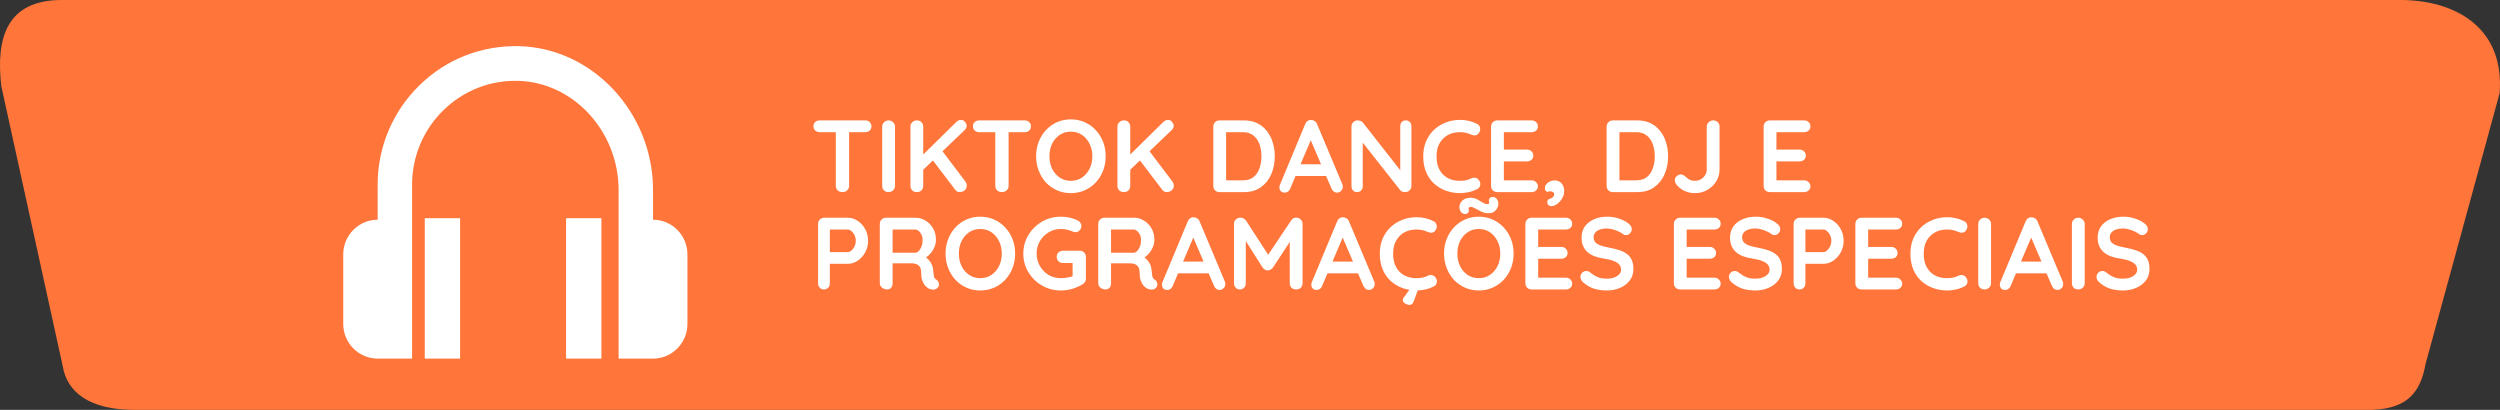
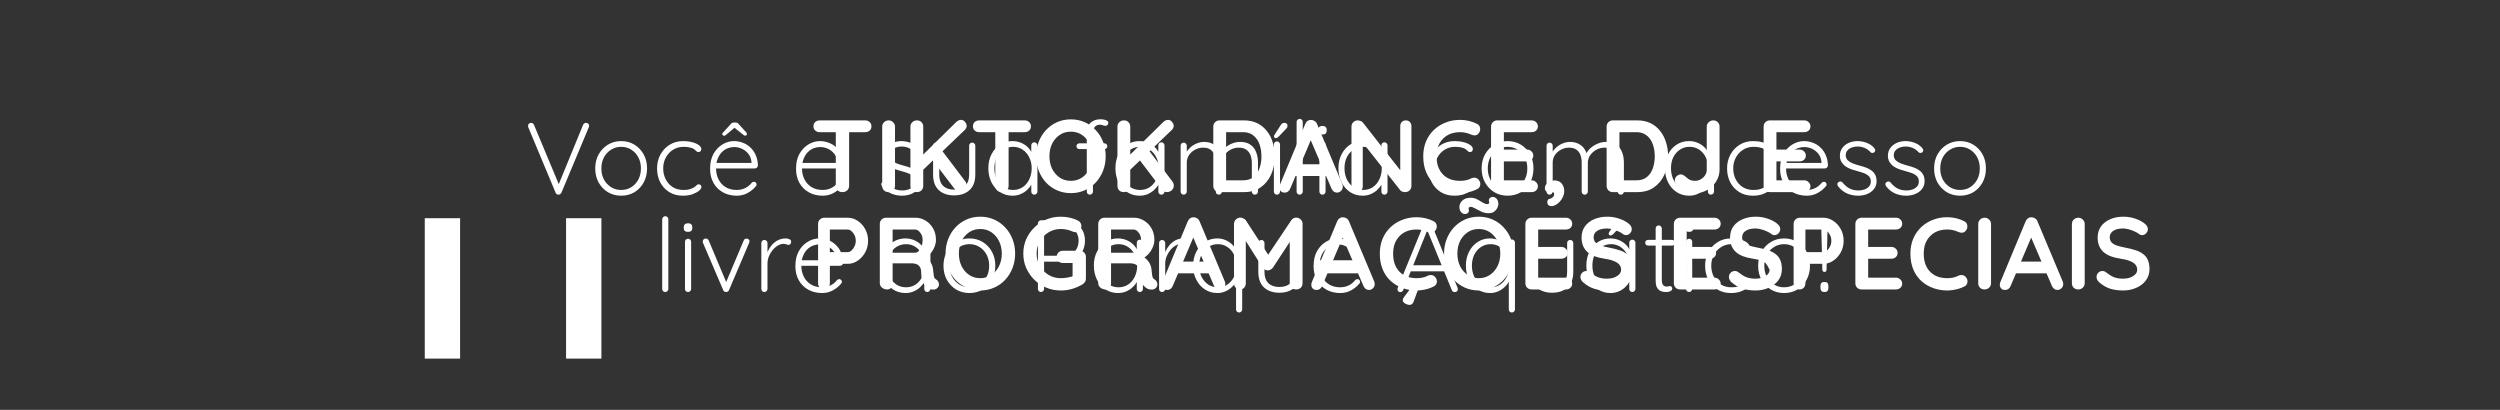
<svg xmlns="http://www.w3.org/2000/svg" width="488" height="80" viewBox="0 0 488 80" fill="none">
  <rect x="0" y="0" width="488" height="80" fill="#333333" stroke="none" />
  <path d="M114.375 23.98C114.562 23.98 114.708 24.033 114.815 24.14C114.935 24.247 114.995 24.38 114.995 24.54C114.995 24.633 114.975 24.733 114.935 24.84L109.595 37.6C109.528 37.733 109.442 37.833 109.335 37.9C109.228 37.967 109.122 38 109.015 38C108.895 38 108.782 37.967 108.675 37.9C108.568 37.833 108.495 37.74 108.455 37.62L103.135 24.88C103.122 24.84 103.108 24.793 103.095 24.74C103.082 24.687 103.075 24.627 103.075 24.56C103.075 24.387 103.135 24.247 103.255 24.14C103.388 24.033 103.522 23.98 103.655 23.98C103.935 23.98 104.135 24.127 104.255 24.42L109.255 36.38H108.895L113.815 24.38C113.948 24.113 114.135 23.98 114.375 23.98ZM126.307 32.88C126.307 33.893 126.087 34.807 125.647 35.62C125.207 36.42 124.607 37.053 123.847 37.52C123.087 37.973 122.22 38.2 121.247 38.2C120.3 38.2 119.44 37.973 118.667 37.52C117.907 37.053 117.3 36.42 116.847 35.62C116.407 34.807 116.187 33.893 116.187 32.88C116.187 31.853 116.407 30.94 116.847 30.14C117.3 29.34 117.907 28.707 118.667 28.24C119.44 27.773 120.3 27.54 121.247 27.54C122.22 27.54 123.087 27.773 123.847 28.24C124.607 28.707 125.207 29.34 125.647 30.14C126.087 30.94 126.307 31.853 126.307 32.88ZM125.107 32.88C125.107 32.067 124.94 31.347 124.607 30.72C124.274 30.08 123.814 29.58 123.227 29.22C122.654 28.847 121.994 28.66 121.247 28.66C120.527 28.66 119.874 28.847 119.287 29.22C118.7 29.58 118.234 30.08 117.887 30.72C117.554 31.347 117.387 32.067 117.387 32.88C117.387 33.693 117.554 34.413 117.887 35.04C118.234 35.667 118.7 36.167 119.287 36.54C119.874 36.9 120.527 37.08 121.247 37.08C121.994 37.08 122.654 36.9 123.227 36.54C123.814 36.167 124.274 35.667 124.607 35.04C124.94 34.413 125.107 33.693 125.107 32.88ZM133.357 27.54C133.997 27.54 134.584 27.613 135.117 27.76C135.651 27.893 136.077 28.08 136.397 28.32C136.731 28.56 136.897 28.82 136.897 29.1C136.897 29.233 136.851 29.367 136.757 29.5C136.664 29.62 136.537 29.68 136.377 29.68C136.217 29.68 136.084 29.64 135.977 29.56C135.884 29.48 135.784 29.387 135.677 29.28C135.584 29.173 135.444 29.073 135.257 28.98C135.084 28.9 134.837 28.827 134.517 28.76C134.197 28.693 133.831 28.66 133.417 28.66C132.671 28.66 131.997 28.847 131.397 29.22C130.797 29.593 130.324 30.1 129.977 30.74C129.631 31.367 129.457 32.073 129.457 32.86C129.457 33.66 129.624 34.38 129.957 35.02C130.291 35.66 130.751 36.167 131.337 36.54C131.924 36.9 132.611 37.08 133.397 37.08C133.931 37.08 134.344 37.033 134.637 36.94C134.931 36.847 135.184 36.74 135.397 36.62C135.651 36.473 135.831 36.333 135.937 36.2C136.057 36.053 136.211 35.98 136.397 35.98C136.571 35.98 136.697 36.033 136.777 36.14C136.871 36.233 136.917 36.36 136.917 36.52C136.917 36.733 136.757 36.973 136.437 37.24C136.131 37.493 135.704 37.72 135.157 37.92C134.611 38.107 133.984 38.2 133.277 38.2C132.277 38.2 131.397 37.967 130.637 37.5C129.891 37.033 129.304 36.4 128.877 35.6C128.464 34.787 128.257 33.873 128.257 32.86C128.257 31.887 128.471 31 128.897 30.2C129.324 29.4 129.917 28.76 130.677 28.28C131.451 27.787 132.344 27.54 133.357 27.54ZM143.829 38.2C142.802 38.2 141.896 37.98 141.109 37.54C140.322 37.1 139.709 36.487 139.269 35.7C138.829 34.913 138.609 33.993 138.609 32.94C138.609 31.807 138.829 30.84 139.269 30.04C139.722 29.24 140.302 28.627 141.009 28.2C141.729 27.76 142.489 27.54 143.289 27.54C143.876 27.54 144.442 27.647 144.989 27.86C145.549 28.06 146.042 28.367 146.469 28.78C146.909 29.18 147.256 29.673 147.509 30.26C147.776 30.847 147.922 31.527 147.949 32.3C147.936 32.46 147.869 32.6 147.749 32.72C147.629 32.827 147.489 32.88 147.329 32.88H139.309L139.069 31.8H146.949L146.689 32.04V31.64C146.636 31.013 146.436 30.48 146.089 30.04C145.742 29.6 145.322 29.267 144.829 29.04C144.336 28.813 143.822 28.7 143.289 28.7C142.889 28.7 142.476 28.78 142.049 28.94C141.636 29.1 141.256 29.353 140.909 29.7C140.576 30.033 140.302 30.467 140.089 31C139.876 31.52 139.769 32.14 139.769 32.86C139.769 33.647 139.929 34.36 140.249 35C140.569 35.64 141.029 36.147 141.629 36.52C142.242 36.893 142.969 37.08 143.809 37.08C144.276 37.08 144.696 37.013 145.069 36.88C145.442 36.747 145.769 36.573 146.049 36.36C146.329 36.133 146.562 35.9 146.749 35.66C146.896 35.54 147.042 35.48 147.189 35.48C147.322 35.48 147.436 35.533 147.529 35.64C147.636 35.747 147.689 35.867 147.689 36C147.689 36.16 147.622 36.3 147.489 36.42C147.089 36.9 146.569 37.32 145.929 37.68C145.289 38.027 144.589 38.2 143.829 38.2ZM143.589 24.76L141.849 26.22C141.756 26.3 141.669 26.367 141.589 26.42C141.522 26.473 141.436 26.5 141.329 26.5C141.236 26.5 141.156 26.467 141.089 26.4C141.022 26.333 140.989 26.26 140.989 26.18C140.989 26.127 140.996 26.073 141.009 26.02C141.036 25.967 141.082 25.913 141.149 25.86L142.609 24.26C142.756 24.033 142.976 23.92 143.269 23.92H143.589C143.736 23.92 143.856 23.947 143.949 24C144.056 24.04 144.149 24.127 144.229 24.26L145.669 25.84C145.722 25.907 145.756 25.967 145.769 26.02C145.796 26.06 145.809 26.113 145.809 26.18C145.809 26.247 145.776 26.313 145.709 26.38C145.656 26.447 145.582 26.48 145.489 26.48C145.382 26.48 145.289 26.453 145.209 26.4C145.129 26.347 145.042 26.28 144.949 26.2L143.169 24.78L143.589 24.76ZM160.606 38.2C159.58 38.2 158.673 37.98 157.886 37.54C157.1 37.1 156.486 36.487 156.046 35.7C155.606 34.913 155.386 33.993 155.386 32.94C155.386 31.807 155.606 30.84 156.046 30.04C156.5 29.24 157.08 28.627 157.786 28.2C158.506 27.76 159.266 27.54 160.066 27.54C160.653 27.54 161.22 27.647 161.766 27.86C162.326 28.06 162.82 28.367 163.246 28.78C163.686 29.18 164.033 29.673 164.286 30.26C164.553 30.847 164.7 31.527 164.726 32.3C164.713 32.46 164.646 32.6 164.526 32.72C164.406 32.827 164.266 32.88 164.106 32.88H156.086L155.846 31.8H163.726L163.466 32.04V31.64C163.413 31.013 163.213 30.48 162.866 30.04C162.52 29.6 162.1 29.267 161.606 29.04C161.113 28.813 160.6 28.7 160.066 28.7C159.666 28.7 159.253 28.78 158.826 28.94C158.413 29.1 158.033 29.353 157.686 29.7C157.353 30.033 157.08 30.467 156.866 31C156.653 31.52 156.546 32.14 156.546 32.86C156.546 33.647 156.706 34.36 157.026 35C157.346 35.64 157.806 36.147 158.406 36.52C159.02 36.893 159.746 37.08 160.586 37.08C161.053 37.08 161.473 37.013 161.846 36.88C162.22 36.747 162.546 36.573 162.826 36.36C163.106 36.133 163.34 35.9 163.526 35.66C163.673 35.54 163.82 35.48 163.966 35.48C164.1 35.48 164.213 35.533 164.306 35.64C164.413 35.747 164.466 35.867 164.466 36C164.466 36.16 164.4 36.3 164.266 36.42C163.866 36.9 163.346 37.32 162.706 37.68C162.066 38.027 161.366 38.2 160.606 38.2ZM172.184 36.38C172.077 36.22 172.024 36.067 172.024 35.92C172.037 35.76 172.124 35.633 172.284 35.54C172.39 35.447 172.51 35.407 172.644 35.42C172.79 35.433 172.924 35.5 173.044 35.62C173.404 36.087 173.837 36.467 174.344 36.76C174.864 37.04 175.477 37.18 176.184 37.18C176.557 37.18 176.924 37.12 177.284 37C177.657 36.867 177.964 36.673 178.204 36.42C178.444 36.153 178.564 35.82 178.564 35.42C178.564 35.007 178.444 34.673 178.204 34.42C177.964 34.167 177.65 33.967 177.264 33.82C176.89 33.673 176.49 33.547 176.064 33.44C175.61 33.32 175.17 33.187 174.744 33.04C174.317 32.88 173.937 32.687 173.604 32.46C173.284 32.22 173.024 31.933 172.824 31.6C172.624 31.267 172.524 30.86 172.524 30.38C172.524 29.82 172.677 29.327 172.984 28.9C173.29 28.473 173.704 28.14 174.224 27.9C174.757 27.66 175.357 27.54 176.024 27.54C176.357 27.54 176.717 27.587 177.104 27.68C177.49 27.76 177.87 27.9 178.244 28.1C178.617 28.3 178.95 28.573 179.244 28.92C179.364 29.04 179.424 29.18 179.424 29.34C179.424 29.487 179.357 29.62 179.224 29.74C179.117 29.82 178.99 29.86 178.844 29.86C178.71 29.86 178.597 29.807 178.504 29.7C178.184 29.34 177.804 29.067 177.364 28.88C176.924 28.693 176.45 28.6 175.944 28.6C175.557 28.6 175.19 28.667 174.844 28.8C174.51 28.92 174.23 29.107 174.004 29.36C173.777 29.613 173.664 29.947 173.664 30.36C173.69 30.747 173.824 31.06 174.064 31.3C174.317 31.54 174.644 31.74 175.044 31.9C175.457 32.06 175.917 32.207 176.424 32.34C176.85 32.447 177.257 32.573 177.644 32.72C178.044 32.867 178.39 33.053 178.684 33.28C178.99 33.493 179.23 33.767 179.404 34.1C179.59 34.433 179.684 34.853 179.684 35.36C179.684 35.947 179.517 36.453 179.184 36.88C178.864 37.307 178.43 37.633 177.884 37.86C177.337 38.087 176.73 38.2 176.064 38.2C175.344 38.2 174.644 38.06 173.964 37.78C173.297 37.5 172.704 37.033 172.184 36.38ZM189.779 27.84C189.952 27.84 190.092 27.9 190.199 28.02C190.319 28.14 190.379 28.28 190.379 28.44V34.08C190.379 35.4 190.005 36.407 189.259 37.1C188.512 37.793 187.505 38.14 186.239 38.14C184.985 38.14 183.985 37.793 183.239 37.1C182.505 36.407 182.139 35.4 182.139 34.08V28.44C182.139 28.28 182.192 28.14 182.299 28.02C182.419 27.9 182.565 27.84 182.739 27.84C182.912 27.84 183.052 27.9 183.159 28.02C183.279 28.14 183.339 28.28 183.339 28.44V34.08C183.339 35.04 183.592 35.773 184.099 36.28C184.619 36.773 185.332 37.02 186.239 37.02C187.159 37.02 187.879 36.773 188.399 36.28C188.919 35.773 189.179 35.04 189.179 34.08V28.44C189.179 28.28 189.232 28.14 189.339 28.02C189.445 27.9 189.592 27.84 189.779 27.84ZM201.905 27.78C202.079 27.78 202.219 27.84 202.325 27.96C202.445 28.08 202.505 28.227 202.505 28.4V37.4C202.505 37.56 202.445 37.7 202.325 37.82C202.205 37.94 202.065 38 201.905 38C201.732 38 201.585 37.94 201.465 37.82C201.359 37.7 201.305 37.56 201.305 37.4V35.02L201.645 34.86C201.645 35.233 201.539 35.613 201.325 36C201.125 36.387 200.845 36.747 200.485 37.08C200.125 37.413 199.699 37.687 199.205 37.9C198.725 38.1 198.205 38.2 197.645 38.2C196.739 38.2 195.925 37.967 195.205 37.5C194.499 37.033 193.939 36.393 193.525 35.58C193.125 34.767 192.925 33.853 192.925 32.84C192.925 31.8 193.132 30.887 193.545 30.1C193.959 29.3 194.519 28.673 195.225 28.22C195.932 27.767 196.732 27.54 197.625 27.54C198.199 27.54 198.732 27.64 199.225 27.84C199.732 28.04 200.172 28.313 200.545 28.66C200.919 29.007 201.205 29.407 201.405 29.86C201.619 30.3 201.725 30.76 201.725 31.24L201.305 30.94V28.4C201.305 28.227 201.359 28.08 201.465 27.96C201.585 27.84 201.732 27.78 201.905 27.78ZM197.745 37.08C198.452 37.08 199.079 36.9 199.625 36.54C200.172 36.167 200.599 35.66 200.905 35.02C201.225 34.367 201.385 33.64 201.385 32.84C201.385 32.053 201.225 31.347 200.905 30.72C200.599 30.093 200.172 29.593 199.625 29.22C199.079 28.847 198.452 28.66 197.745 28.66C197.052 28.66 196.425 28.84 195.865 29.2C195.319 29.56 194.885 30.053 194.565 30.68C194.259 31.307 194.105 32.027 194.105 32.84C194.105 33.64 194.259 34.367 194.565 35.02C194.885 35.66 195.319 36.167 195.865 36.54C196.412 36.9 197.039 37.08 197.745 37.08ZM214.823 23.28C215.023 23.28 215.236 23.3 215.463 23.34C215.703 23.38 215.91 23.453 216.083 23.56C216.256 23.653 216.343 23.8 216.343 24C216.343 24.147 216.29 24.28 216.183 24.4C216.076 24.507 215.956 24.56 215.823 24.56C215.69 24.56 215.523 24.527 215.323 24.46C215.123 24.38 214.91 24.34 214.683 24.34C214.403 24.34 214.163 24.407 213.963 24.54C213.763 24.66 213.61 24.84 213.503 25.08C213.396 25.307 213.343 25.587 213.343 25.92V37.4C213.343 37.56 213.283 37.7 213.163 37.82C213.056 37.94 212.916 38 212.743 38C212.57 38 212.423 37.94 212.303 37.82C212.196 37.7 212.143 37.56 212.143 37.4V25.92C212.143 25.067 212.39 24.413 212.883 23.96C213.39 23.507 214.036 23.28 214.823 23.28ZM215.583 27.98C215.743 27.98 215.876 28.033 215.983 28.14C216.09 28.247 216.143 28.38 216.143 28.54C216.143 28.7 216.09 28.833 215.983 28.94C215.876 29.047 215.743 29.1 215.583 29.1H210.683C210.536 29.1 210.403 29.047 210.283 28.94C210.176 28.82 210.123 28.687 210.123 28.54C210.123 28.367 210.176 28.233 210.283 28.14C210.403 28.033 210.536 27.98 210.683 27.98H215.583ZM226.71 27.78C226.883 27.78 227.023 27.84 227.13 27.96C227.25 28.08 227.31 28.227 227.31 28.4V37.4C227.31 37.56 227.25 37.7 227.13 37.82C227.01 37.94 226.87 38 226.71 38C226.537 38 226.39 37.94 226.27 37.82C226.163 37.7 226.11 37.56 226.11 37.4V35.02L226.45 34.86C226.45 35.233 226.343 35.613 226.13 36C225.93 36.387 225.65 36.747 225.29 37.08C224.93 37.413 224.503 37.687 224.01 37.9C223.53 38.1 223.01 38.2 222.45 38.2C221.543 38.2 220.73 37.967 220.01 37.5C219.303 37.033 218.743 36.393 218.33 35.58C217.93 34.767 217.73 33.853 217.73 32.84C217.73 31.8 217.937 30.887 218.35 30.1C218.763 29.3 219.323 28.673 220.03 28.22C220.737 27.767 221.537 27.54 222.43 27.54C223.003 27.54 223.537 27.64 224.03 27.84C224.537 28.04 224.977 28.313 225.35 28.66C225.723 29.007 226.01 29.407 226.21 29.86C226.423 30.3 226.53 30.76 226.53 31.24L226.11 30.94V28.4C226.11 28.227 226.163 28.08 226.27 27.96C226.39 27.84 226.537 27.78 226.71 27.78ZM222.55 37.08C223.257 37.08 223.883 36.9 224.43 36.54C224.977 36.167 225.403 35.66 225.71 35.02C226.03 34.367 226.19 33.64 226.19 32.84C226.19 32.053 226.03 31.347 225.71 30.72C225.403 30.093 224.977 29.593 224.43 29.22C223.883 28.847 223.257 28.66 222.55 28.66C221.857 28.66 221.23 28.84 220.67 29.2C220.123 29.56 219.69 30.053 219.37 30.68C219.063 31.307 218.91 32.027 218.91 32.84C218.91 33.64 219.063 34.367 219.37 35.02C219.69 35.66 220.123 36.167 220.67 36.54C221.217 36.9 221.843 37.08 222.55 37.08ZM235.059 27.7C235.886 27.7 236.592 27.92 237.179 28.36C237.766 28.787 238.166 29.427 238.379 30.28L238.099 30.36L238.219 30C238.392 29.6 238.679 29.227 239.079 28.88C239.492 28.52 239.959 28.233 240.479 28.02C240.999 27.807 241.526 27.7 242.059 27.7C242.899 27.7 243.572 27.88 244.079 28.24C244.599 28.6 244.972 29.087 245.199 29.7C245.439 30.3 245.559 30.98 245.559 31.74V37.4C245.559 37.56 245.499 37.7 245.379 37.82C245.272 37.94 245.132 38 244.959 38C244.786 38 244.639 37.94 244.519 37.82C244.412 37.7 244.359 37.56 244.359 37.4V31.8C244.359 31.253 244.272 30.753 244.099 30.3C243.926 29.847 243.652 29.487 243.279 29.22C242.906 28.953 242.406 28.82 241.779 28.82C241.232 28.82 240.706 28.953 240.199 29.22C239.706 29.487 239.299 29.847 238.979 30.3C238.672 30.753 238.519 31.253 238.519 31.8V37.4C238.519 37.56 238.459 37.7 238.339 37.82C238.232 37.94 238.092 38 237.919 38C237.746 38 237.599 37.94 237.479 37.82C237.372 37.7 237.319 37.56 237.319 37.4V31.74C237.319 31.193 237.239 30.7 237.079 30.26C236.919 29.82 236.659 29.473 236.299 29.22C235.939 28.953 235.452 28.82 234.839 28.82C234.292 28.82 233.772 28.953 233.279 29.22C232.799 29.473 232.406 29.82 232.099 30.26C231.806 30.7 231.659 31.193 231.659 31.74V37.4C231.659 37.56 231.599 37.7 231.479 37.82C231.359 37.94 231.219 38 231.059 38C230.872 38 230.726 37.94 230.619 37.82C230.512 37.7 230.459 37.56 230.459 37.4V28.44C230.459 28.28 230.512 28.14 230.619 28.02C230.739 27.9 230.886 27.84 231.059 27.84C231.232 27.84 231.372 27.9 231.479 28.02C231.599 28.14 231.659 28.28 231.659 28.44V30.3L231.119 31.04C231.159 30.64 231.286 30.24 231.499 29.84C231.726 29.44 232.019 29.08 232.379 28.76C232.739 28.44 233.146 28.187 233.599 28C234.066 27.8 234.552 27.7 235.059 27.7ZM249.861 37.4C249.861 37.56 249.801 37.7 249.681 37.82C249.561 37.94 249.421 38 249.261 38C249.088 38 248.941 37.94 248.821 37.82C248.714 37.7 248.661 37.56 248.661 37.4V28.2C248.661 28.04 248.714 27.9 248.821 27.78C248.941 27.66 249.088 27.6 249.261 27.6C249.434 27.6 249.574 27.66 249.681 27.78C249.801 27.9 249.861 28.04 249.861 28.2V37.4ZM249.001 26.96C248.934 26.96 248.861 26.927 248.781 26.86C248.714 26.78 248.681 26.693 248.681 26.6C248.681 26.52 248.714 26.427 248.781 26.32L250.001 24.42C250.068 24.313 250.154 24.213 250.261 24.12C250.381 24.027 250.521 23.98 250.681 23.98C250.881 23.98 251.041 24.033 251.161 24.14C251.281 24.247 251.334 24.4 251.321 24.6C251.321 24.693 251.301 24.78 251.261 24.86C251.234 24.927 251.188 24.993 251.121 25.06L249.621 26.64C249.541 26.733 249.448 26.813 249.341 26.88C249.234 26.933 249.121 26.96 249.001 26.96ZM254.298 37.4C254.298 37.56 254.238 37.7 254.118 37.82C253.998 37.94 253.858 38 253.698 38C253.525 38 253.378 37.94 253.258 37.82C253.152 37.7 253.098 37.56 253.098 37.4V23.8C253.098 23.64 253.158 23.5 253.278 23.38C253.398 23.26 253.538 23.2 253.698 23.2C253.872 23.2 254.012 23.26 254.118 23.38C254.238 23.5 254.298 23.64 254.298 23.8V37.4ZM258.748 37.4C258.748 37.56 258.688 37.7 258.568 37.82C258.448 37.94 258.308 38 258.148 38C257.974 38 257.828 37.94 257.708 37.82C257.601 37.7 257.548 37.56 257.548 37.4V28.2C257.548 28.04 257.601 27.9 257.708 27.78C257.828 27.66 257.974 27.6 258.148 27.6C258.321 27.6 258.461 27.66 258.568 27.78C258.688 27.9 258.748 28.04 258.748 28.2V37.4ZM258.148 26.26C257.868 26.26 257.654 26.2 257.508 26.08C257.374 25.947 257.308 25.76 257.308 25.52V25.32C257.308 25.08 257.381 24.9 257.528 24.78C257.688 24.647 257.901 24.58 258.168 24.58C258.421 24.58 258.614 24.647 258.748 24.78C258.894 24.9 258.968 25.08 258.968 25.32V25.52C258.968 25.76 258.894 25.947 258.748 26.08C258.614 26.2 258.414 26.26 258.148 26.26ZM270.245 27.78C270.418 27.78 270.558 27.84 270.665 27.96C270.785 28.08 270.845 28.227 270.845 28.4V37.4C270.845 37.56 270.785 37.7 270.665 37.82C270.545 37.94 270.405 38 270.245 38C270.072 38 269.925 37.94 269.805 37.82C269.698 37.7 269.645 37.56 269.645 37.4V35.02L269.985 34.86C269.985 35.233 269.878 35.613 269.665 36C269.465 36.387 269.185 36.747 268.825 37.08C268.465 37.413 268.038 37.687 267.545 37.9C267.065 38.1 266.545 38.2 265.985 38.2C265.078 38.2 264.265 37.967 263.545 37.5C262.838 37.033 262.278 36.393 261.865 35.58C261.465 34.767 261.265 33.853 261.265 32.84C261.265 31.8 261.472 30.887 261.885 30.1C262.298 29.3 262.858 28.673 263.565 28.22C264.272 27.767 265.072 27.54 265.965 27.54C266.538 27.54 267.072 27.64 267.565 27.84C268.072 28.04 268.512 28.313 268.885 28.66C269.258 29.007 269.545 29.407 269.745 29.86C269.958 30.3 270.065 30.76 270.065 31.24L269.645 30.94V28.4C269.645 28.227 269.698 28.08 269.805 27.96C269.925 27.84 270.072 27.78 270.245 27.78ZM266.085 37.08C266.792 37.08 267.418 36.9 267.965 36.54C268.512 36.167 268.938 35.66 269.245 35.02C269.565 34.367 269.725 33.64 269.725 32.84C269.725 32.053 269.565 31.347 269.245 30.72C268.938 30.093 268.512 29.593 267.965 29.22C267.418 28.847 266.792 28.66 266.085 28.66C265.392 28.66 264.765 28.84 264.205 29.2C263.658 29.56 263.225 30.053 262.905 30.68C262.598 31.307 262.445 32.027 262.445 32.84C262.445 33.64 262.598 34.367 262.905 35.02C263.225 35.66 263.658 36.167 264.205 36.54C264.752 36.9 265.378 37.08 266.085 37.08ZM283.963 27.54C284.603 27.54 285.189 27.613 285.723 27.76C286.256 27.893 286.683 28.08 287.003 28.32C287.336 28.56 287.503 28.82 287.503 29.1C287.503 29.233 287.456 29.367 287.363 29.5C287.269 29.62 287.143 29.68 286.983 29.68C286.823 29.68 286.689 29.64 286.583 29.56C286.489 29.48 286.389 29.387 286.283 29.28C286.189 29.173 286.049 29.073 285.863 28.98C285.689 28.9 285.443 28.827 285.123 28.76C284.803 28.693 284.436 28.66 284.023 28.66C283.276 28.66 282.603 28.847 282.003 29.22C281.403 29.593 280.929 30.1 280.583 30.74C280.236 31.367 280.063 32.073 280.063 32.86C280.063 33.66 280.229 34.38 280.563 35.02C280.896 35.66 281.356 36.167 281.943 36.54C282.529 36.9 283.216 37.08 284.003 37.08C284.536 37.08 284.949 37.033 285.243 36.94C285.536 36.847 285.789 36.74 286.003 36.62C286.256 36.473 286.436 36.333 286.543 36.2C286.663 36.053 286.816 35.98 287.003 35.98C287.176 35.98 287.303 36.033 287.383 36.14C287.476 36.233 287.523 36.36 287.523 36.52C287.523 36.733 287.363 36.973 287.043 37.24C286.736 37.493 286.309 37.72 285.763 37.92C285.216 38.107 284.589 38.2 283.883 38.2C282.883 38.2 282.003 37.967 281.243 37.5C280.496 37.033 279.909 36.4 279.483 35.6C279.069 34.787 278.863 33.873 278.863 32.86C278.863 31.887 279.076 31 279.503 30.2C279.929 29.4 280.523 28.76 281.283 28.28C282.056 27.787 282.949 27.54 283.963 27.54ZM299.334 32.88C299.334 33.893 299.114 34.807 298.674 35.62C298.234 36.42 297.634 37.053 296.874 37.52C296.114 37.973 295.248 38.2 294.274 38.2C293.328 38.2 292.468 37.973 291.694 37.52C290.934 37.053 290.328 36.42 289.874 35.62C289.434 34.807 289.214 33.893 289.214 32.88C289.214 31.853 289.434 30.94 289.874 30.14C290.328 29.34 290.934 28.707 291.694 28.24C292.468 27.773 293.328 27.54 294.274 27.54C295.248 27.54 296.114 27.773 296.874 28.24C297.634 28.707 298.234 29.34 298.674 30.14C299.114 30.94 299.334 31.853 299.334 32.88ZM298.134 32.88C298.134 32.067 297.968 31.347 297.634 30.72C297.301 30.08 296.841 29.58 296.254 29.22C295.681 28.847 295.021 28.66 294.274 28.66C293.554 28.66 292.901 28.847 292.314 29.22C291.728 29.58 291.261 30.08 290.914 30.72C290.581 31.347 290.414 32.067 290.414 32.88C290.414 33.693 290.581 34.413 290.914 35.04C291.261 35.667 291.728 36.167 292.314 36.54C292.901 36.9 293.554 37.08 294.274 37.08C295.021 37.08 295.681 36.9 296.254 36.54C296.841 36.167 297.301 35.667 297.634 35.04C297.968 34.413 298.134 33.693 298.134 32.88ZM306.485 27.7C307.311 27.7 308.018 27.92 308.605 28.36C309.191 28.787 309.591 29.427 309.805 30.28L309.525 30.36L309.645 30C309.818 29.6 310.105 29.227 310.505 28.88C310.918 28.52 311.385 28.233 311.905 28.02C312.425 27.807 312.951 27.7 313.485 27.7C314.325 27.7 314.998 27.88 315.505 28.24C316.025 28.6 316.398 29.087 316.625 29.7C316.865 30.3 316.985 30.98 316.985 31.74V37.4C316.985 37.56 316.925 37.7 316.805 37.82C316.698 37.94 316.558 38 316.385 38C316.211 38 316.065 37.94 315.945 37.82C315.838 37.7 315.785 37.56 315.785 37.4V31.8C315.785 31.253 315.698 30.753 315.525 30.3C315.351 29.847 315.078 29.487 314.705 29.22C314.331 28.953 313.831 28.82 313.205 28.82C312.658 28.82 312.131 28.953 311.625 29.22C311.131 29.487 310.725 29.847 310.405 30.3C310.098 30.753 309.945 31.253 309.945 31.8V37.4C309.945 37.56 309.885 37.7 309.765 37.82C309.658 37.94 309.518 38 309.345 38C309.171 38 309.025 37.94 308.905 37.82C308.798 37.7 308.745 37.56 308.745 37.4V31.74C308.745 31.193 308.665 30.7 308.505 30.26C308.345 29.82 308.085 29.473 307.725 29.22C307.365 28.953 306.878 28.82 306.265 28.82C305.718 28.82 305.198 28.953 304.705 29.22C304.225 29.473 303.831 29.82 303.525 30.26C303.231 30.7 303.085 31.193 303.085 31.74V37.4C303.085 37.56 303.025 37.7 302.905 37.82C302.785 37.94 302.645 38 302.485 38C302.298 38 302.151 37.94 302.045 37.82C301.938 37.7 301.885 37.56 301.885 37.4V28.44C301.885 28.28 301.938 28.14 302.045 28.02C302.165 27.9 302.311 27.84 302.485 27.84C302.658 27.84 302.798 27.9 302.905 28.02C303.025 28.14 303.085 28.28 303.085 28.44V30.3L302.545 31.04C302.585 30.64 302.711 30.24 302.925 29.84C303.151 29.44 303.445 29.08 303.805 28.76C304.165 28.44 304.571 28.187 305.025 28C305.491 27.8 305.978 27.7 306.485 27.7ZM333.976 27.78C334.149 27.78 334.289 27.84 334.396 27.96C334.516 28.08 334.576 28.227 334.576 28.4V37.4C334.576 37.56 334.516 37.7 334.396 37.82C334.276 37.94 334.136 38 333.976 38C333.802 38 333.656 37.94 333.536 37.82C333.429 37.7 333.376 37.56 333.376 37.4V35.02L333.716 34.86C333.716 35.233 333.609 35.613 333.396 36C333.196 36.387 332.916 36.747 332.556 37.08C332.196 37.413 331.769 37.687 331.276 37.9C330.796 38.1 330.276 38.2 329.716 38.2C328.809 38.2 327.996 37.967 327.276 37.5C326.569 37.033 326.009 36.393 325.596 35.58C325.196 34.767 324.996 33.853 324.996 32.84C324.996 31.8 325.202 30.887 325.616 30.1C326.029 29.3 326.589 28.673 327.296 28.22C328.002 27.767 328.802 27.54 329.696 27.54C330.269 27.54 330.802 27.64 331.296 27.84C331.802 28.04 332.242 28.313 332.616 28.66C332.989 29.007 333.276 29.407 333.476 29.86C333.689 30.3 333.796 30.76 333.796 31.24L333.376 30.94V28.4C333.376 28.227 333.429 28.08 333.536 27.96C333.656 27.84 333.802 27.78 333.976 27.78ZM329.816 37.08C330.522 37.08 331.149 36.9 331.696 36.54C332.242 36.167 332.669 35.66 332.976 35.02C333.296 34.367 333.456 33.64 333.456 32.84C333.456 32.053 333.296 31.347 332.976 30.72C332.669 30.093 332.242 29.593 331.696 29.22C331.149 28.847 330.522 28.66 329.816 28.66C329.122 28.66 328.496 28.84 327.936 29.2C327.389 29.56 326.956 30.053 326.636 30.68C326.329 31.307 326.176 32.027 326.176 32.84C326.176 33.64 326.329 34.367 326.636 35.02C326.956 35.66 327.389 36.167 327.936 36.54C328.482 36.9 329.109 37.08 329.816 37.08ZM342.225 27.54C342.865 27.54 343.451 27.613 343.985 27.76C344.518 27.893 344.945 28.08 345.265 28.32C345.598 28.56 345.765 28.82 345.765 29.1C345.765 29.233 345.718 29.367 345.625 29.5C345.531 29.62 345.405 29.68 345.245 29.68C345.085 29.68 344.951 29.64 344.845 29.56C344.751 29.48 344.651 29.387 344.545 29.28C344.451 29.173 344.311 29.073 344.125 28.98C343.951 28.9 343.705 28.827 343.385 28.76C343.065 28.693 342.698 28.66 342.285 28.66C341.538 28.66 340.865 28.847 340.265 29.22C339.665 29.593 339.191 30.1 338.845 30.74C338.498 31.367 338.325 32.073 338.325 32.86C338.325 33.66 338.491 34.38 338.825 35.02C339.158 35.66 339.618 36.167 340.205 36.54C340.791 36.9 341.478 37.08 342.265 37.08C342.798 37.08 343.211 37.033 343.505 36.94C343.798 36.847 344.051 36.74 344.265 36.62C344.518 36.473 344.698 36.333 344.805 36.2C344.925 36.053 345.078 35.98 345.265 35.98C345.438 35.98 345.565 36.033 345.645 36.14C345.738 36.233 345.785 36.36 345.785 36.52C345.785 36.733 345.625 36.973 345.305 37.24C344.998 37.493 344.571 37.72 344.025 37.92C343.478 38.107 342.851 38.2 342.145 38.2C341.145 38.2 340.265 37.967 339.505 37.5C338.758 37.033 338.171 36.4 337.745 35.6C337.331 34.787 337.125 33.873 337.125 32.86C337.125 31.887 337.338 31 337.765 30.2C338.191 29.4 338.785 28.76 339.545 28.28C340.318 27.787 341.211 27.54 342.225 27.54ZM352.696 38.2C351.669 38.2 350.763 37.98 349.976 37.54C349.189 37.1 348.576 36.487 348.136 35.7C347.696 34.913 347.476 33.993 347.476 32.94C347.476 31.807 347.696 30.84 348.136 30.04C348.589 29.24 349.169 28.627 349.876 28.2C350.596 27.76 351.356 27.54 352.156 27.54C352.743 27.54 353.309 27.647 353.856 27.86C354.416 28.06 354.909 28.367 355.336 28.78C355.776 29.18 356.123 29.673 356.376 30.26C356.643 30.847 356.789 31.527 356.816 32.3C356.803 32.46 356.736 32.6 356.616 32.72C356.496 32.827 356.356 32.88 356.196 32.88H348.176L347.936 31.8H355.816L355.556 32.04V31.64C355.503 31.013 355.303 30.48 354.956 30.04C354.609 29.6 354.189 29.267 353.696 29.04C353.203 28.813 352.689 28.7 352.156 28.7C351.756 28.7 351.343 28.78 350.916 28.94C350.503 29.1 350.123 29.353 349.776 29.7C349.443 30.033 349.169 30.467 348.956 31C348.743 31.52 348.636 32.14 348.636 32.86C348.636 33.647 348.796 34.36 349.116 35C349.436 35.64 349.896 36.147 350.496 36.52C351.109 36.893 351.836 37.08 352.676 37.08C353.143 37.08 353.563 37.013 353.936 36.88C354.309 36.747 354.636 36.573 354.916 36.36C355.196 36.133 355.429 35.9 355.616 35.66C355.763 35.54 355.909 35.48 356.056 35.48C356.189 35.48 356.303 35.533 356.396 35.64C356.503 35.747 356.556 35.867 356.556 36C356.556 36.16 356.489 36.3 356.356 36.42C355.956 36.9 355.436 37.32 354.796 37.68C354.156 38.027 353.456 38.2 352.696 38.2ZM358.805 36.38C358.698 36.22 358.645 36.067 358.645 35.92C358.658 35.76 358.745 35.633 358.905 35.54C359.011 35.447 359.131 35.407 359.265 35.42C359.411 35.433 359.545 35.5 359.665 35.62C360.025 36.087 360.458 36.467 360.965 36.76C361.485 37.04 362.098 37.18 362.805 37.18C363.178 37.18 363.545 37.12 363.905 37C364.278 36.867 364.585 36.673 364.825 36.42C365.065 36.153 365.185 35.82 365.185 35.42C365.185 35.007 365.065 34.673 364.825 34.42C364.585 34.167 364.271 33.967 363.885 33.82C363.511 33.673 363.111 33.547 362.685 33.44C362.231 33.32 361.791 33.187 361.365 33.04C360.938 32.88 360.558 32.687 360.225 32.46C359.905 32.22 359.645 31.933 359.445 31.6C359.245 31.267 359.145 30.86 359.145 30.38C359.145 29.82 359.298 29.327 359.605 28.9C359.911 28.473 360.325 28.14 360.845 27.9C361.378 27.66 361.978 27.54 362.645 27.54C362.978 27.54 363.338 27.587 363.725 27.68C364.111 27.76 364.491 27.9 364.865 28.1C365.238 28.3 365.571 28.573 365.865 28.92C365.985 29.04 366.045 29.18 366.045 29.34C366.045 29.487 365.978 29.62 365.845 29.74C365.738 29.82 365.611 29.86 365.465 29.86C365.331 29.86 365.218 29.807 365.125 29.7C364.805 29.34 364.425 29.067 363.985 28.88C363.545 28.693 363.071 28.6 362.565 28.6C362.178 28.6 361.811 28.667 361.465 28.8C361.131 28.92 360.851 29.107 360.625 29.36C360.398 29.613 360.285 29.947 360.285 30.36C360.311 30.747 360.445 31.06 360.685 31.3C360.938 31.54 361.265 31.74 361.665 31.9C362.078 32.06 362.538 32.207 363.045 32.34C363.471 32.447 363.878 32.573 364.265 32.72C364.665 32.867 365.011 33.053 365.305 33.28C365.611 33.493 365.851 33.767 366.025 34.1C366.211 34.433 366.305 34.853 366.305 35.36C366.305 35.947 366.138 36.453 365.805 36.88C365.485 37.307 365.051 37.633 364.505 37.86C363.958 38.087 363.351 38.2 362.685 38.2C361.965 38.2 361.265 38.06 360.585 37.78C359.918 37.5 359.325 37.033 358.805 36.38ZM368.18 36.38C368.073 36.22 368.02 36.067 368.02 35.92C368.033 35.76 368.12 35.633 368.28 35.54C368.386 35.447 368.506 35.407 368.64 35.42C368.786 35.433 368.92 35.5 369.04 35.62C369.4 36.087 369.833 36.467 370.34 36.76C370.86 37.04 371.473 37.18 372.18 37.18C372.553 37.18 372.92 37.12 373.28 37C373.653 36.867 373.96 36.673 374.2 36.42C374.44 36.153 374.56 35.82 374.56 35.42C374.56 35.007 374.44 34.673 374.2 34.42C373.96 34.167 373.646 33.967 373.26 33.82C372.886 33.673 372.486 33.547 372.06 33.44C371.606 33.32 371.166 33.187 370.74 33.04C370.313 32.88 369.933 32.687 369.6 32.46C369.28 32.22 369.02 31.933 368.82 31.6C368.62 31.267 368.52 30.86 368.52 30.38C368.52 29.82 368.673 29.327 368.98 28.9C369.286 28.473 369.7 28.14 370.22 27.9C370.753 27.66 371.353 27.54 372.02 27.54C372.353 27.54 372.713 27.587 373.1 27.68C373.486 27.76 373.866 27.9 374.24 28.1C374.613 28.3 374.946 28.573 375.24 28.92C375.36 29.04 375.42 29.18 375.42 29.34C375.42 29.487 375.353 29.62 375.22 29.74C375.113 29.82 374.986 29.86 374.84 29.86C374.706 29.86 374.593 29.807 374.5 29.7C374.18 29.34 373.8 29.067 373.36 28.88C372.92 28.693 372.446 28.6 371.94 28.6C371.553 28.6 371.186 28.667 370.84 28.8C370.506 28.92 370.226 29.107 370 29.36C369.773 29.613 369.66 29.947 369.66 30.36C369.686 30.747 369.82 31.06 370.06 31.3C370.313 31.54 370.64 31.74 371.04 31.9C371.453 32.06 371.913 32.207 372.42 32.34C372.846 32.447 373.253 32.573 373.64 32.72C374.04 32.867 374.386 33.053 374.68 33.28C374.986 33.493 375.226 33.767 375.4 34.1C375.586 34.433 375.68 34.853 375.68 35.36C375.68 35.947 375.513 36.453 375.18 36.88C374.86 37.307 374.426 37.633 373.88 37.86C373.333 38.087 372.726 38.2 372.06 38.2C371.34 38.2 370.64 38.06 369.96 37.78C369.293 37.5 368.7 37.033 368.18 36.38ZM387.655 32.88C387.655 33.893 387.435 34.807 386.995 35.62C386.555 36.42 385.955 37.053 385.195 37.52C384.435 37.973 383.568 38.2 382.595 38.2C381.648 38.2 380.788 37.973 380.015 37.52C379.255 37.053 378.648 36.42 378.195 35.62C377.755 34.807 377.535 33.893 377.535 32.88C377.535 31.853 377.755 30.94 378.195 30.14C378.648 29.34 379.255 28.707 380.015 28.24C380.788 27.773 381.648 27.54 382.595 27.54C383.568 27.54 384.435 27.773 385.195 28.24C385.955 28.707 386.555 29.34 386.995 30.14C387.435 30.94 387.655 31.853 387.655 32.88ZM386.455 32.88C386.455 32.067 386.288 31.347 385.955 30.72C385.621 30.08 385.161 29.58 384.575 29.22C384.001 28.847 383.341 28.66 382.595 28.66C381.875 28.66 381.221 28.847 380.635 29.22C380.048 29.58 379.581 30.08 379.235 30.72C378.901 31.347 378.735 32.067 378.735 32.88C378.735 33.693 378.901 34.413 379.235 35.04C379.581 35.667 380.048 36.167 380.635 36.54C381.221 36.9 381.875 37.08 382.595 37.08C383.341 37.08 384.001 36.9 384.575 36.54C385.161 36.167 385.621 35.667 385.955 35.04C386.288 34.413 386.455 33.693 386.455 32.88ZM130.461 56.4C130.461 56.56 130.401 56.7 130.281 56.82C130.161 56.94 130.021 57 129.861 57C129.687 57 129.541 56.94 129.421 56.82C129.314 56.7 129.261 56.56 129.261 56.4V42.8C129.261 42.64 129.321 42.5 129.441 42.38C129.561 42.26 129.701 42.2 129.861 42.2C130.034 42.2 130.174 42.26 130.281 42.38C130.401 42.5 130.461 42.64 130.461 42.8V56.4ZM134.91 56.4C134.91 56.56 134.85 56.7 134.73 56.82C134.61 56.94 134.47 57 134.31 57C134.137 57 133.99 56.94 133.87 56.82C133.763 56.7 133.71 56.56 133.71 56.4V47.2C133.71 47.04 133.763 46.9 133.87 46.78C133.99 46.66 134.137 46.6 134.31 46.6C134.483 46.6 134.623 46.66 134.73 46.78C134.85 46.9 134.91 47.04 134.91 47.2V56.4ZM134.31 45.26C134.03 45.26 133.817 45.2 133.67 45.08C133.537 44.947 133.47 44.76 133.47 44.52V44.32C133.47 44.08 133.543 43.9 133.69 43.78C133.85 43.647 134.063 43.58 134.33 43.58C134.583 43.58 134.777 43.647 134.91 43.78C135.057 43.9 135.13 44.08 135.13 44.32V44.52C135.13 44.76 135.057 44.947 134.91 45.08C134.777 45.2 134.577 45.26 134.31 45.26ZM137.787 46.56C137.894 46.56 138.001 46.593 138.107 46.66C138.214 46.727 138.294 46.827 138.347 46.96L141.847 55.28L141.587 55.44L145.167 46.96C145.274 46.693 145.467 46.567 145.747 46.58C145.881 46.58 146.007 46.627 146.127 46.72C146.247 46.8 146.307 46.92 146.307 47.08C146.307 47.16 146.294 47.227 146.267 47.28C146.254 47.32 146.241 47.367 146.227 47.42L142.307 56.62C142.201 56.86 142.021 56.987 141.767 57C141.647 57.013 141.527 56.987 141.407 56.92C141.301 56.84 141.221 56.74 141.167 56.62L137.227 47.42C137.214 47.393 137.201 47.353 137.187 47.3C137.174 47.247 137.167 47.193 137.167 47.14C137.167 46.993 137.221 46.86 137.327 46.74C137.434 46.62 137.587 46.56 137.787 46.56ZM149.213 57C149.027 57 148.88 56.94 148.773 56.82C148.667 56.7 148.613 56.56 148.613 56.4V47.44C148.613 47.28 148.667 47.14 148.773 47.02C148.893 46.9 149.04 46.84 149.213 46.84C149.387 46.84 149.527 46.9 149.633 47.02C149.753 47.14 149.813 47.28 149.813 47.44V50.44L149.513 50.5C149.553 50.033 149.667 49.573 149.853 49.12C150.053 48.653 150.32 48.227 150.653 47.84C150.987 47.453 151.38 47.14 151.833 46.9C152.3 46.66 152.82 46.54 153.393 46.54C153.633 46.54 153.867 46.593 154.093 46.7C154.32 46.793 154.433 46.953 154.433 47.18C154.433 47.38 154.38 47.533 154.273 47.64C154.167 47.747 154.04 47.8 153.893 47.8C153.773 47.8 153.64 47.767 153.493 47.7C153.36 47.633 153.18 47.6 152.953 47.6C152.58 47.6 152.207 47.713 151.833 47.94C151.46 48.153 151.12 48.447 150.813 48.82C150.507 49.193 150.26 49.613 150.073 50.08C149.9 50.533 149.813 50.993 149.813 51.46V56.4C149.813 56.56 149.753 56.7 149.633 56.82C149.513 56.94 149.373 57 149.213 57ZM160.479 57.2C159.453 57.2 158.546 56.98 157.759 56.54C156.973 56.1 156.359 55.487 155.919 54.7C155.479 53.913 155.259 52.993 155.259 51.94C155.259 50.807 155.479 49.84 155.919 49.04C156.373 48.24 156.953 47.627 157.659 47.2C158.379 46.76 159.139 46.54 159.939 46.54C160.526 46.54 161.093 46.647 161.639 46.86C162.199 47.06 162.693 47.367 163.119 47.78C163.559 48.18 163.906 48.673 164.159 49.26C164.426 49.847 164.573 50.527 164.599 51.3C164.586 51.46 164.519 51.6 164.399 51.72C164.279 51.827 164.139 51.88 163.979 51.88H155.959L155.719 50.8H163.599L163.339 51.04V50.64C163.286 50.013 163.086 49.48 162.739 49.04C162.393 48.6 161.973 48.267 161.479 48.04C160.986 47.813 160.473 47.7 159.939 47.7C159.539 47.7 159.126 47.78 158.699 47.94C158.286 48.1 157.906 48.353 157.559 48.7C157.226 49.033 156.953 49.467 156.739 50C156.526 50.52 156.419 51.14 156.419 51.86C156.419 52.647 156.579 53.36 156.899 54C157.219 54.64 157.679 55.147 158.279 55.52C158.893 55.893 159.619 56.08 160.459 56.08C160.926 56.08 161.346 56.013 161.719 55.88C162.093 55.747 162.419 55.573 162.699 55.36C162.979 55.133 163.213 54.9 163.399 54.66C163.546 54.54 163.693 54.48 163.839 54.48C163.973 54.48 164.086 54.533 164.179 54.64C164.286 54.747 164.339 54.867 164.339 55C164.339 55.16 164.273 55.3 164.139 55.42C163.739 55.9 163.219 56.32 162.579 56.68C161.939 57.027 161.239 57.2 160.479 57.2ZM181.017 46.78C181.19 46.78 181.33 46.84 181.437 46.96C181.557 47.08 181.617 47.227 181.617 47.4V56.4C181.617 56.56 181.557 56.7 181.437 56.82C181.317 56.94 181.177 57 181.017 57C180.843 57 180.697 56.94 180.577 56.82C180.47 56.7 180.417 56.56 180.417 56.4V54.02L180.757 53.86C180.757 54.233 180.65 54.613 180.437 55C180.237 55.387 179.957 55.747 179.597 56.08C179.237 56.413 178.81 56.687 178.317 56.9C177.837 57.1 177.317 57.2 176.757 57.2C175.85 57.2 175.037 56.967 174.317 56.5C173.61 56.033 173.05 55.393 172.637 54.58C172.237 53.767 172.037 52.853 172.037 51.84C172.037 50.8 172.243 49.887 172.657 49.1C173.07 48.3 173.63 47.673 174.337 47.22C175.043 46.767 175.843 46.54 176.737 46.54C177.31 46.54 177.843 46.64 178.337 46.84C178.843 47.04 179.283 47.313 179.657 47.66C180.03 48.007 180.317 48.407 180.517 48.86C180.73 49.3 180.837 49.76 180.837 50.24L180.417 49.94V47.4C180.417 47.227 180.47 47.08 180.577 46.96C180.697 46.84 180.843 46.78 181.017 46.78ZM176.857 56.08C177.563 56.08 178.19 55.9 178.737 55.54C179.283 55.167 179.71 54.66 180.017 54.02C180.337 53.367 180.497 52.64 180.497 51.84C180.497 51.053 180.337 50.347 180.017 49.72C179.71 49.093 179.283 48.593 178.737 48.22C178.19 47.847 177.563 47.66 176.857 47.66C176.163 47.66 175.537 47.84 174.977 48.2C174.43 48.56 173.997 49.053 173.677 49.68C173.37 50.307 173.217 51.027 173.217 51.84C173.217 52.64 173.37 53.367 173.677 54.02C173.997 54.66 174.43 55.167 174.977 55.54C175.523 55.9 176.15 56.08 176.857 56.08ZM194.286 51.88C194.286 52.893 194.066 53.807 193.626 54.62C193.186 55.42 192.586 56.053 191.826 56.52C191.066 56.973 190.199 57.2 189.226 57.2C188.279 57.2 187.419 56.973 186.646 56.52C185.886 56.053 185.279 55.42 184.826 54.62C184.386 53.807 184.166 52.893 184.166 51.88C184.166 50.853 184.386 49.94 184.826 49.14C185.279 48.34 185.886 47.707 186.646 47.24C187.419 46.773 188.279 46.54 189.226 46.54C190.199 46.54 191.066 46.773 191.826 47.24C192.586 47.707 193.186 48.34 193.626 49.14C194.066 49.94 194.286 50.853 194.286 51.88ZM193.086 51.88C193.086 51.067 192.919 50.347 192.586 49.72C192.252 49.08 191.792 48.58 191.206 48.22C190.632 47.847 189.972 47.66 189.226 47.66C188.506 47.66 187.852 47.847 187.266 48.22C186.679 48.58 186.212 49.08 185.866 49.72C185.532 50.347 185.366 51.067 185.366 51.88C185.366 52.693 185.532 53.413 185.866 54.04C186.212 54.667 186.679 55.167 187.266 55.54C187.852 55.9 188.506 56.08 189.226 56.08C189.972 56.08 190.632 55.9 191.206 55.54C191.792 55.167 192.252 54.667 192.586 54.04C192.919 53.413 193.086 52.693 193.086 51.88ZM207.945 43C208.691 43 209.351 43.173 209.925 43.52C210.498 43.853 210.951 44.32 211.285 44.92C211.618 45.52 211.785 46.207 211.785 46.98C211.785 47.753 211.618 48.453 211.285 49.08C210.951 49.693 210.498 50.18 209.925 50.54C209.351 50.9 208.691 51.08 207.945 51.08H203.705L203.805 50.88V56.4C203.805 56.56 203.745 56.7 203.625 56.82C203.505 56.94 203.365 57 203.205 57C203.018 57 202.871 56.94 202.765 56.82C202.658 56.7 202.605 56.56 202.605 56.4V43.6C202.605 43.44 202.665 43.3 202.785 43.18C202.905 43.06 203.045 43 203.205 43H207.945ZM207.945 49.92C208.465 49.92 208.918 49.793 209.305 49.54C209.691 49.273 209.991 48.92 210.205 48.48C210.431 48.027 210.545 47.527 210.545 46.98C210.545 46.433 210.431 45.953 210.205 45.54C209.991 45.113 209.691 44.78 209.305 44.54C208.918 44.3 208.465 44.18 207.945 44.18H203.705L203.805 44V50.04L203.685 49.92H207.945ZM222.501 46.78C222.674 46.78 222.814 46.84 222.921 46.96C223.041 47.08 223.101 47.227 223.101 47.4V56.4C223.101 56.56 223.041 56.7 222.921 56.82C222.801 56.94 222.661 57 222.501 57C222.328 57 222.181 56.94 222.061 56.82C221.954 56.7 221.901 56.56 221.901 56.4V54.02L222.241 53.86C222.241 54.233 222.134 54.613 221.921 55C221.721 55.387 221.441 55.747 221.081 56.08C220.721 56.413 220.294 56.687 219.801 56.9C219.321 57.1 218.801 57.2 218.241 57.2C217.334 57.2 216.521 56.967 215.801 56.5C215.094 56.033 214.534 55.393 214.121 54.58C213.721 53.767 213.521 52.853 213.521 51.84C213.521 50.8 213.728 49.887 214.141 49.1C214.554 48.3 215.114 47.673 215.821 47.22C216.528 46.767 217.328 46.54 218.221 46.54C218.794 46.54 219.328 46.64 219.821 46.84C220.328 47.04 220.768 47.313 221.141 47.66C221.514 48.007 221.801 48.407 222.001 48.86C222.214 49.3 222.321 49.76 222.321 50.24L221.901 49.94V47.4C221.901 47.227 221.954 47.08 222.061 46.96C222.181 46.84 222.328 46.78 222.501 46.78ZM218.341 56.08C219.048 56.08 219.674 55.9 220.221 55.54C220.768 55.167 221.194 54.66 221.501 54.02C221.821 53.367 221.981 52.64 221.981 51.84C221.981 51.053 221.821 50.347 221.501 49.72C221.194 49.093 220.768 48.593 220.221 48.22C219.674 47.847 219.048 47.66 218.341 47.66C217.648 47.66 217.021 47.84 216.461 48.2C215.914 48.56 215.481 49.053 215.161 49.68C214.854 50.307 214.701 51.027 214.701 51.84C214.701 52.64 214.854 53.367 215.161 54.02C215.481 54.66 215.914 55.167 216.461 55.54C217.008 55.9 217.634 56.08 218.341 56.08ZM226.85 57C226.663 57 226.517 56.94 226.41 56.82C226.303 56.7 226.25 56.56 226.25 56.4V47.44C226.25 47.28 226.303 47.14 226.41 47.02C226.53 46.9 226.677 46.84 226.85 46.84C227.023 46.84 227.163 46.9 227.27 47.02C227.39 47.14 227.45 47.28 227.45 47.44V50.44L227.15 50.5C227.19 50.033 227.303 49.573 227.49 49.12C227.69 48.653 227.957 48.227 228.29 47.84C228.623 47.453 229.017 47.14 229.47 46.9C229.937 46.66 230.457 46.54 231.03 46.54C231.27 46.54 231.503 46.593 231.73 46.7C231.957 46.793 232.07 46.953 232.07 47.18C232.07 47.38 232.017 47.533 231.91 47.64C231.803 47.747 231.677 47.8 231.53 47.8C231.41 47.8 231.277 47.767 231.13 47.7C230.997 47.633 230.817 47.6 230.59 47.6C230.217 47.6 229.843 47.713 229.47 47.94C229.097 48.153 228.757 48.447 228.45 48.82C228.143 49.193 227.897 49.613 227.71 50.08C227.537 50.533 227.45 50.993 227.45 51.46V56.4C227.45 56.56 227.39 56.7 227.27 56.82C227.15 56.94 227.01 57 226.85 57ZM241.876 46.74C242.049 46.74 242.189 46.8 242.296 46.92C242.416 47.04 242.476 47.187 242.476 47.36V60.4C242.476 60.56 242.416 60.7 242.296 60.82C242.176 60.94 242.036 61 241.876 61C241.703 61 241.556 60.94 241.436 60.82C241.329 60.7 241.276 60.56 241.276 60.4V54.02L241.616 53.74C241.616 54.113 241.516 54.507 241.316 54.92C241.116 55.32 240.829 55.693 240.456 56.04C240.096 56.387 239.669 56.667 239.176 56.88C238.696 57.093 238.176 57.2 237.616 57.2C236.723 57.2 235.916 56.967 235.196 56.5C234.489 56.033 233.929 55.4 233.516 54.6C233.103 53.8 232.896 52.887 232.896 51.86C232.896 50.847 233.103 49.94 233.516 49.14C233.929 48.327 234.489 47.693 235.196 47.24C235.903 46.773 236.703 46.54 237.596 46.54C238.143 46.54 238.663 46.64 239.156 46.84C239.649 47.04 240.083 47.313 240.456 47.66C240.843 48.007 241.143 48.407 241.356 48.86C241.583 49.3 241.696 49.76 241.696 50.24L241.276 49.94V47.36C241.276 47.187 241.329 47.04 241.436 46.92C241.556 46.8 241.703 46.74 241.876 46.74ZM237.716 56.08C238.436 56.08 239.063 55.9 239.596 55.54C240.143 55.167 240.569 54.667 240.876 54.04C241.196 53.4 241.356 52.673 241.356 51.86C241.356 51.06 241.196 50.347 240.876 49.72C240.569 49.08 240.143 48.58 239.596 48.22C239.049 47.847 238.423 47.66 237.716 47.66C237.023 47.66 236.396 47.847 235.836 48.22C235.289 48.58 234.856 49.08 234.536 49.72C234.229 50.347 234.076 51.06 234.076 51.86C234.076 52.66 234.229 53.38 234.536 54.02C234.856 54.66 235.289 55.167 235.836 55.54C236.396 55.9 237.023 56.08 237.716 56.08ZM253.265 46.84C253.438 46.84 253.578 46.9 253.685 47.02C253.805 47.14 253.865 47.28 253.865 47.44V53.08C253.865 54.4 253.492 55.407 252.745 56.1C251.998 56.793 250.992 57.14 249.725 57.14C248.472 57.14 247.472 56.793 246.725 56.1C245.992 55.407 245.625 54.4 245.625 53.08V47.44C245.625 47.28 245.678 47.14 245.785 47.02C245.905 46.9 246.052 46.84 246.225 46.84C246.398 46.84 246.538 46.9 246.645 47.02C246.765 47.14 246.825 47.28 246.825 47.44V53.08C246.825 54.04 247.078 54.773 247.585 55.28C248.105 55.773 248.818 56.02 249.725 56.02C250.645 56.02 251.365 55.773 251.885 55.28C252.405 54.773 252.665 54.04 252.665 53.08V47.44C252.665 47.28 252.718 47.14 252.825 47.02C252.932 46.9 253.078 46.84 253.265 46.84ZM261.632 57.2C260.605 57.2 259.698 56.98 258.912 56.54C258.125 56.1 257.512 55.487 257.072 54.7C256.632 53.913 256.412 52.993 256.412 51.94C256.412 50.807 256.632 49.84 257.072 49.04C257.525 48.24 258.105 47.627 258.812 47.2C259.532 46.76 260.292 46.54 261.092 46.54C261.678 46.54 262.245 46.647 262.792 46.86C263.352 47.06 263.845 47.367 264.272 47.78C264.712 48.18 265.058 48.673 265.312 49.26C265.578 49.847 265.725 50.527 265.752 51.3C265.738 51.46 265.672 51.6 265.552 51.72C265.432 51.827 265.292 51.88 265.132 51.88H257.112L256.872 50.8H264.752L264.492 51.04V50.64C264.438 50.013 264.238 49.48 263.892 49.04C263.545 48.6 263.125 48.267 262.632 48.04C262.138 47.813 261.625 47.7 261.092 47.7C260.692 47.7 260.278 47.78 259.852 47.94C259.438 48.1 259.058 48.353 258.712 48.7C258.378 49.033 258.105 49.467 257.892 50C257.678 50.52 257.572 51.14 257.572 51.86C257.572 52.647 257.732 53.36 258.052 54C258.372 54.64 258.832 55.147 259.432 55.52C260.045 55.893 260.772 56.08 261.612 56.08C262.078 56.08 262.498 56.013 262.872 55.88C263.245 55.747 263.572 55.573 263.852 55.36C264.132 55.133 264.365 54.9 264.552 54.66C264.698 54.54 264.845 54.48 264.992 54.48C265.125 54.48 265.238 54.533 265.332 54.64C265.438 54.747 265.492 54.867 265.492 55C265.492 55.16 265.425 55.3 265.292 55.42C264.892 55.9 264.372 56.32 263.732 56.68C263.092 57.027 262.392 57.2 261.632 57.2ZM278.769 44.54L273.909 56.62C273.856 56.753 273.782 56.853 273.689 56.92C273.596 56.987 273.489 57.02 273.369 57.02C273.182 57.02 273.042 56.973 272.949 56.88C272.856 56.773 272.802 56.647 272.789 56.5C272.776 56.433 272.782 56.353 272.809 56.26L278.089 43.34C278.156 43.193 278.236 43.093 278.329 43.04C278.436 42.973 278.556 42.94 278.689 42.94C278.822 42.94 278.936 42.98 279.029 43.06C279.136 43.127 279.216 43.22 279.269 43.34L284.529 56.2C284.556 56.28 284.569 56.36 284.569 56.44C284.569 56.627 284.509 56.773 284.389 56.88C284.269 56.973 284.129 57.02 283.969 57.02C283.836 57.02 283.716 56.987 283.609 56.92C283.516 56.84 283.442 56.74 283.389 56.62L278.409 44.46L278.769 44.54ZM275.069 52.96L275.569 51.78H281.769L282.009 52.96H275.069ZM295.118 46.74C295.292 46.74 295.432 46.8 295.538 46.92C295.658 47.04 295.718 47.187 295.718 47.36V60.4C295.718 60.56 295.658 60.7 295.538 60.82C295.418 60.94 295.278 61 295.118 61C294.945 61 294.798 60.94 294.678 60.82C294.572 60.7 294.518 60.56 294.518 60.4V54.02L294.858 53.74C294.858 54.113 294.758 54.507 294.558 54.92C294.358 55.32 294.072 55.693 293.698 56.04C293.338 56.387 292.912 56.667 292.418 56.88C291.938 57.093 291.418 57.2 290.858 57.2C289.965 57.2 289.158 56.967 288.438 56.5C287.732 56.033 287.172 55.4 286.758 54.6C286.345 53.8 286.138 52.887 286.138 51.86C286.138 50.847 286.345 49.94 286.758 49.14C287.172 48.327 287.732 47.693 288.438 47.24C289.145 46.773 289.945 46.54 290.838 46.54C291.385 46.54 291.905 46.64 292.398 46.84C292.892 47.04 293.325 47.313 293.698 47.66C294.085 48.007 294.385 48.407 294.598 48.86C294.825 49.3 294.938 49.76 294.938 50.24L294.518 49.94V47.36C294.518 47.187 294.572 47.04 294.678 46.92C294.798 46.8 294.945 46.74 295.118 46.74ZM290.958 56.08C291.678 56.08 292.305 55.9 292.838 55.54C293.385 55.167 293.812 54.667 294.118 54.04C294.438 53.4 294.598 52.673 294.598 51.86C294.598 51.06 294.438 50.347 294.118 49.72C293.812 49.08 293.385 48.58 292.838 48.22C292.292 47.847 291.665 47.66 290.958 47.66C290.265 47.66 289.638 47.847 289.078 48.22C288.532 48.58 288.098 49.08 287.778 49.72C287.472 50.347 287.318 51.06 287.318 51.86C287.318 52.66 287.472 53.38 287.778 54.02C288.098 54.66 288.532 55.167 289.078 55.54C289.638 55.9 290.265 56.08 290.958 56.08ZM306.507 46.84C306.68 46.84 306.82 46.9 306.927 47.02C307.047 47.14 307.107 47.28 307.107 47.44V53.08C307.107 54.4 306.734 55.407 305.987 56.1C305.24 56.793 304.234 57.14 302.967 57.14C301.714 57.14 300.714 56.793 299.967 56.1C299.234 55.407 298.867 54.4 298.867 53.08V47.44C298.867 47.28 298.92 47.14 299.027 47.02C299.147 46.9 299.294 46.84 299.467 46.84C299.64 46.84 299.78 46.9 299.887 47.02C300.007 47.14 300.067 47.28 300.067 47.44V53.08C300.067 54.04 300.32 54.773 300.827 55.28C301.347 55.773 302.06 56.02 302.967 56.02C303.887 56.02 304.607 55.773 305.127 55.28C305.647 54.773 305.907 54.04 305.907 53.08V47.44C305.907 47.28 305.96 47.14 306.067 47.02C306.174 46.9 306.32 46.84 306.507 46.84ZM318.634 46.78C318.807 46.78 318.947 46.84 319.054 46.96C319.174 47.08 319.234 47.227 319.234 47.4V56.4C319.234 56.56 319.174 56.7 319.054 56.82C318.934 56.94 318.794 57 318.634 57C318.46 57 318.314 56.94 318.194 56.82C318.087 56.7 318.034 56.56 318.034 56.4V54.02L318.374 53.86C318.374 54.233 318.267 54.613 318.054 55C317.854 55.387 317.574 55.747 317.214 56.08C316.854 56.413 316.427 56.687 315.934 56.9C315.454 57.1 314.934 57.2 314.374 57.2C313.467 57.2 312.654 56.967 311.934 56.5C311.227 56.033 310.667 55.393 310.254 54.58C309.854 53.767 309.654 52.853 309.654 51.84C309.654 50.8 309.86 49.887 310.274 49.1C310.687 48.3 311.247 47.673 311.954 47.22C312.66 46.767 313.46 46.54 314.354 46.54C314.927 46.54 315.46 46.64 315.954 46.84C316.46 47.04 316.9 47.313 317.274 47.66C317.647 48.007 317.934 48.407 318.134 48.86C318.347 49.3 318.454 49.76 318.454 50.24L318.034 49.94V47.4C318.034 47.227 318.087 47.08 318.194 46.96C318.314 46.84 318.46 46.78 318.634 46.78ZM314.474 56.08C315.18 56.08 315.807 55.9 316.354 55.54C316.9 55.167 317.327 54.66 317.634 54.02C317.954 53.367 318.114 52.64 318.114 51.84C318.114 51.053 317.954 50.347 317.634 49.72C317.327 49.093 316.9 48.593 316.354 48.22C315.807 47.847 315.18 47.66 314.474 47.66C313.78 47.66 313.154 47.84 312.594 48.2C312.047 48.56 311.614 49.053 311.294 49.68C310.987 50.307 310.834 51.027 310.834 51.84C310.834 52.64 310.987 53.367 311.294 54.02C311.614 54.66 312.047 55.167 312.594 55.54C313.14 55.9 313.767 56.08 314.474 56.08ZM314.334 45.96C314.267 45.96 314.194 45.927 314.114 45.86C314.047 45.78 314.014 45.693 314.014 45.6C314.014 45.52 314.047 45.427 314.114 45.32L315.334 43.42C315.4 43.313 315.487 43.213 315.594 43.12C315.714 43.027 315.854 42.98 316.014 42.98C316.214 42.98 316.374 43.033 316.494 43.14C316.614 43.247 316.667 43.4 316.654 43.6C316.654 43.693 316.634 43.78 316.594 43.86C316.567 43.927 316.52 43.993 316.454 44.06L314.954 45.64C314.874 45.733 314.78 45.813 314.674 45.88C314.567 45.933 314.454 45.96 314.334 45.96ZM321.723 46.82H326.383C326.543 46.82 326.676 46.88 326.783 47C326.889 47.107 326.943 47.24 326.943 47.4C326.943 47.547 326.889 47.673 326.783 47.78C326.676 47.887 326.543 47.94 326.383 47.94H321.723C321.563 47.94 321.423 47.887 321.303 47.78C321.196 47.66 321.143 47.527 321.143 47.38C321.143 47.22 321.196 47.087 321.303 46.98C321.423 46.873 321.563 46.82 321.723 46.82ZM323.783 44C323.956 44 324.096 44.06 324.203 44.18C324.323 44.3 324.383 44.44 324.383 44.6V54.64C324.383 55.013 324.429 55.293 324.523 55.48C324.629 55.667 324.763 55.793 324.923 55.86C325.083 55.913 325.243 55.94 325.403 55.94C325.509 55.94 325.603 55.927 325.683 55.9C325.776 55.86 325.876 55.84 325.983 55.84C326.103 55.84 326.203 55.887 326.283 55.98C326.376 56.073 326.423 56.193 326.423 56.34C326.423 56.527 326.316 56.687 326.103 56.82C325.889 56.94 325.636 57 325.343 57C325.223 57 325.043 56.993 324.803 56.98C324.563 56.953 324.316 56.88 324.063 56.76C323.809 56.627 323.596 56.4 323.423 56.08C323.263 55.76 323.183 55.3 323.183 54.7V44.6C323.183 44.44 323.236 44.3 323.343 44.18C323.463 44.06 323.609 44 323.783 44ZM330.32 56.4C330.32 56.56 330.26 56.7 330.14 56.82C330.02 56.94 329.88 57 329.72 57C329.547 57 329.4 56.94 329.28 56.82C329.173 56.7 329.12 56.56 329.12 56.4V47.2C329.12 47.04 329.173 46.9 329.28 46.78C329.4 46.66 329.547 46.6 329.72 46.6C329.893 46.6 330.033 46.66 330.14 46.78C330.26 46.9 330.32 47.04 330.32 47.2V56.4ZM329.72 45.26C329.44 45.26 329.227 45.2 329.08 45.08C328.947 44.947 328.88 44.76 328.88 44.52V44.32C328.88 44.08 328.953 43.9 329.1 43.78C329.26 43.647 329.473 43.58 329.74 43.58C329.993 43.58 330.187 43.647 330.32 43.78C330.467 43.9 330.54 44.08 330.54 44.32V44.52C330.54 44.76 330.467 44.947 330.32 45.08C330.187 45.2 329.987 45.26 329.72 45.26ZM337.937 46.54C338.577 46.54 339.164 46.613 339.697 46.76C340.231 46.893 340.657 47.08 340.977 47.32C341.311 47.56 341.477 47.82 341.477 48.1C341.477 48.233 341.431 48.367 341.337 48.5C341.244 48.62 341.117 48.68 340.957 48.68C340.797 48.68 340.664 48.64 340.557 48.56C340.464 48.48 340.364 48.387 340.257 48.28C340.164 48.173 340.024 48.073 339.837 47.98C339.664 47.9 339.417 47.827 339.097 47.76C338.777 47.693 338.411 47.66 337.997 47.66C337.251 47.66 336.577 47.847 335.977 48.22C335.377 48.593 334.904 49.1 334.557 49.74C334.211 50.367 334.037 51.073 334.037 51.86C334.037 52.66 334.204 53.38 334.537 54.02C334.871 54.66 335.331 55.167 335.917 55.54C336.504 55.9 337.191 56.08 337.977 56.08C338.511 56.08 338.924 56.033 339.217 55.94C339.511 55.847 339.764 55.74 339.977 55.62C340.231 55.473 340.411 55.333 340.517 55.2C340.637 55.053 340.791 54.98 340.977 54.98C341.151 54.98 341.277 55.033 341.357 55.14C341.451 55.233 341.497 55.36 341.497 55.52C341.497 55.733 341.337 55.973 341.017 56.24C340.711 56.493 340.284 56.72 339.737 56.92C339.191 57.107 338.564 57.2 337.857 57.2C336.857 57.2 335.977 56.967 335.217 56.5C334.471 56.033 333.884 55.4 333.457 54.6C333.044 53.787 332.837 52.873 332.837 51.86C332.837 50.887 333.051 50 333.477 49.2C333.904 48.4 334.497 47.76 335.257 47.28C336.031 46.787 336.924 46.54 337.937 46.54ZM353.309 51.88C353.309 52.893 353.089 53.807 352.649 54.62C352.209 55.42 351.609 56.053 350.849 56.52C350.089 56.973 349.222 57.2 348.249 57.2C347.302 57.2 346.442 56.973 345.669 56.52C344.909 56.053 344.302 55.42 343.849 54.62C343.409 53.807 343.189 52.893 343.189 51.88C343.189 50.853 343.409 49.94 343.849 49.14C344.302 48.34 344.909 47.707 345.669 47.24C346.442 46.773 347.302 46.54 348.249 46.54C349.222 46.54 350.089 46.773 350.849 47.24C351.609 47.707 352.209 48.34 352.649 49.14C353.089 49.94 353.309 50.853 353.309 51.88ZM352.109 51.88C352.109 51.067 351.942 50.347 351.609 49.72C351.276 49.08 350.816 48.58 350.229 48.22C349.656 47.847 348.996 47.66 348.249 47.66C347.529 47.66 346.876 47.847 346.289 48.22C345.702 48.58 345.236 49.08 344.889 49.72C344.556 50.347 344.389 51.067 344.389 51.88C344.389 52.693 344.556 53.413 344.889 54.04C345.236 54.667 345.702 55.167 346.289 55.54C346.876 55.9 347.529 56.08 348.249 56.08C348.996 56.08 349.656 55.9 350.229 55.54C350.816 55.167 351.276 54.667 351.609 54.04C351.942 53.413 352.109 52.693 352.109 51.88ZM356.139 53.08C355.886 53.08 355.746 52.94 355.719 52.66L355.499 43.82C355.499 43.58 355.546 43.387 355.639 43.24C355.733 43.08 355.899 43 356.139 43C356.366 43 356.526 43.08 356.619 43.24C356.726 43.387 356.773 43.58 356.759 43.82L356.539 52.66C356.526 52.94 356.393 53.08 356.139 53.08ZM356.079 57C355.853 57 355.673 56.933 355.539 56.8C355.419 56.653 355.359 56.467 355.359 56.24V55.8C355.359 55.56 355.419 55.373 355.539 55.24C355.673 55.107 355.853 55.04 356.079 55.04H356.199C356.439 55.04 356.613 55.107 356.719 55.24C356.839 55.373 356.899 55.56 356.899 55.8V56.24C356.899 56.467 356.839 56.653 356.719 56.8C356.613 56.933 356.439 57 356.199 57H356.079Z" fill="white" />
-   <path fill-rule="evenodd" clip-rule="evenodd" d="M0.254 16.809C-0.827 7.48 1.251 0 12.058 0H469.176C480.273 0.273 488.868 6.09 487.93 18.182L473.487 70.97C472.497 76.471 470.073 79.744 463.008 80H26.189C17.461 80 13.097 76.557 12.25 71.501L0.254 16.809Z" fill="#FF753A" />
-   <path d="M127.47 42.888V37.103C127.47 22.049 115.782 9.445 101.417 9.008C94.013 8.835 87.136 11.502 81.879 16.654C79.286 19.172 77.227 22.195 75.824 25.539C74.422 28.883 73.706 32.479 73.719 36.11V42.888C70.013 42.888 67 45.928 67 49.666V63.222C67 66.96 70.013 70 73.719 70H80.438V36.11C80.428 33.387 80.965 30.69 82.016 28.182C83.067 25.674 84.612 23.406 86.555 21.517C88.491 19.617 90.787 18.13 93.305 17.145C95.823 16.16 98.513 15.698 101.212 15.786C111.989 16.111 120.751 25.675 120.751 37.103V70H127.47C131.175 70 134.188 66.96 134.188 63.222V49.666C134.188 45.928 131.175 42.888 127.47 42.888Z" fill="white" />
  <path d="M82.914 42.594H89.81V69.999H82.914V42.594ZM110.497 42.594H117.392V69.999H110.497V42.594Z" fill="white" />
-   <path d="M164.428 37.5C164.054 37.5 163.748 37.387 163.508 37.16C163.268 36.92 163.148 36.627 163.148 36.28V24.68H165.748V36.28C165.748 36.627 165.621 36.92 165.368 37.16C165.128 37.387 164.814 37.5 164.428 37.5ZM160.008 25.8C159.661 25.8 159.368 25.693 159.128 25.48C158.901 25.267 158.788 24.987 158.788 24.64C158.788 24.293 158.901 24.02 159.128 23.82C159.368 23.607 159.661 23.5 160.008 23.5H168.888C169.234 23.5 169.521 23.607 169.748 23.82C169.988 24.033 170.108 24.313 170.108 24.66C170.108 25.007 169.988 25.287 169.748 25.5C169.521 25.7 169.234 25.8 168.888 25.8H160.008ZM174.707 36.28C174.707 36.627 174.58 36.92 174.327 37.16C174.074 37.387 173.78 37.5 173.447 37.5C173.074 37.5 172.774 37.387 172.547 37.16C172.32 36.92 172.207 36.627 172.207 36.28V24.72C172.207 24.373 172.327 24.087 172.567 23.86C172.807 23.62 173.114 23.5 173.487 23.5C173.807 23.5 174.087 23.62 174.327 23.86C174.58 24.087 174.707 24.373 174.707 24.72V36.28ZM187.355 37.5C186.982 37.5 186.682 37.347 186.455 37.04L181.835 30.96L183.655 29.1L188.435 35.42C188.622 35.673 188.715 35.947 188.715 36.24C188.715 36.613 188.575 36.92 188.295 37.16C188.015 37.387 187.702 37.5 187.355 37.5ZM187.595 23.4C187.915 23.4 188.175 23.533 188.375 23.8C188.588 24.053 188.695 24.313 188.695 24.58C188.695 24.86 188.575 25.12 188.335 25.36L179.955 33.38L179.855 30.52L186.615 23.86C186.922 23.553 187.248 23.4 187.595 23.4ZM178.955 37.5C178.582 37.5 178.282 37.387 178.055 37.16C177.828 36.92 177.715 36.627 177.715 36.28V24.72C177.715 24.373 177.835 24.087 178.075 23.86C178.315 23.62 178.622 23.5 178.995 23.5C179.368 23.5 179.662 23.62 179.875 23.86C180.102 24.087 180.215 24.373 180.215 24.72V36.28C180.215 36.627 180.102 36.92 179.875 37.16C179.648 37.387 179.342 37.5 178.955 37.5ZM195.56 37.5C195.187 37.5 194.88 37.387 194.64 37.16C194.4 36.92 194.28 36.627 194.28 36.28V24.68H196.88V36.28C196.88 36.627 196.754 36.92 196.5 37.16C196.26 37.387 195.947 37.5 195.56 37.5ZM191.14 25.8C190.794 25.8 190.5 25.693 190.26 25.48C190.034 25.267 189.92 24.987 189.92 24.64C189.92 24.293 190.034 24.02 190.26 23.82C190.5 23.607 190.794 23.5 191.14 23.5H200.02C200.367 23.5 200.654 23.607 200.88 23.82C201.12 24.033 201.24 24.313 201.24 24.66C201.24 25.007 201.12 25.287 200.88 25.5C200.654 25.7 200.367 25.8 200.02 25.8H191.14ZM215.829 30.5C215.829 31.5 215.663 32.433 215.329 33.3C214.996 34.167 214.523 34.933 213.909 35.6C213.309 36.253 212.589 36.767 211.749 37.14C210.923 37.513 210.016 37.7 209.029 37.7C208.043 37.7 207.136 37.513 206.309 37.14C205.483 36.767 204.763 36.253 204.149 35.6C203.549 34.933 203.083 34.167 202.749 33.3C202.416 32.433 202.249 31.5 202.249 30.5C202.249 29.5 202.416 28.567 202.749 27.7C203.083 26.833 203.549 26.073 204.149 25.42C204.763 24.753 205.483 24.233 206.309 23.86C207.136 23.487 208.043 23.3 209.029 23.3C210.016 23.3 210.923 23.487 211.749 23.86C212.589 24.233 213.309 24.753 213.909 25.42C214.523 26.073 214.996 26.833 215.329 27.7C215.663 28.567 215.829 29.5 215.829 30.5ZM213.229 30.5C213.229 29.607 213.049 28.8 212.689 28.08C212.329 27.347 211.836 26.767 211.209 26.34C210.583 25.913 209.856 25.7 209.029 25.7C208.203 25.7 207.476 25.913 206.849 26.34C206.223 26.767 205.729 27.34 205.369 28.06C205.023 28.78 204.849 29.593 204.849 30.5C204.849 31.393 205.023 32.207 205.369 32.94C205.729 33.66 206.223 34.233 206.849 34.66C207.476 35.087 208.203 35.3 209.029 35.3C209.856 35.3 210.583 35.087 211.209 34.66C211.836 34.233 212.329 33.66 212.689 32.94C213.049 32.207 213.229 31.393 213.229 30.5ZM227.765 37.5C227.392 37.5 227.092 37.347 226.865 37.04L222.245 30.96L224.065 29.1L228.845 35.42C229.032 35.673 229.125 35.947 229.125 36.24C229.125 36.613 228.985 36.92 228.705 37.16C228.425 37.387 228.112 37.5 227.765 37.5ZM228.005 23.4C228.325 23.4 228.585 23.533 228.785 23.8C228.998 24.053 229.105 24.313 229.105 24.58C229.105 24.86 228.985 25.12 228.745 25.36L220.365 33.38L220.265 30.52L227.025 23.86C227.332 23.553 227.658 23.4 228.005 23.4ZM219.365 37.5C218.992 37.5 218.692 37.387 218.465 37.16C218.238 36.92 218.125 36.627 218.125 36.28V24.72C218.125 24.373 218.245 24.087 218.485 23.86C218.725 23.62 219.032 23.5 219.405 23.5C219.778 23.5 220.072 23.62 220.285 23.86C220.512 24.087 220.625 24.373 220.625 24.72V36.28C220.625 36.627 220.512 36.92 220.285 37.16C220.058 37.387 219.752 37.5 219.365 37.5ZM242.836 23.5C243.796 23.5 244.649 23.68 245.396 24.04C246.143 24.4 246.769 24.907 247.276 25.56C247.796 26.2 248.183 26.947 248.436 27.8C248.703 28.64 248.836 29.54 248.836 30.5C248.836 31.793 248.603 32.973 248.136 34.04C247.669 35.093 246.989 35.933 246.096 36.56C245.216 37.187 244.129 37.5 242.836 37.5H238.056C237.709 37.5 237.416 37.387 237.176 37.16C236.949 36.92 236.836 36.627 236.836 36.28V24.72C236.836 24.373 236.949 24.087 237.176 23.86C237.416 23.62 237.709 23.5 238.056 23.5H242.836ZM242.636 35.2C243.476 35.2 244.163 34.987 244.696 34.56C245.229 34.12 245.616 33.547 245.856 32.84C246.109 32.12 246.236 31.34 246.236 30.5C246.236 29.873 246.163 29.28 246.016 28.72C245.883 28.147 245.669 27.647 245.376 27.22C245.083 26.78 244.709 26.433 244.256 26.18C243.803 25.927 243.263 25.8 242.636 25.8H239.136L239.336 25.62V35.42L239.216 35.2H242.636ZM256.175 26.64L251.855 36.8C251.762 37.053 251.615 37.253 251.415 37.4C251.228 37.533 251.022 37.6 250.795 37.6C250.435 37.6 250.168 37.5 249.995 37.3C249.822 37.1 249.735 36.853 249.735 36.56C249.735 36.44 249.755 36.313 249.795 36.18L254.775 24.22C254.882 23.953 255.042 23.747 255.255 23.6C255.482 23.453 255.722 23.393 255.975 23.42C256.215 23.42 256.435 23.493 256.635 23.64C256.848 23.773 257.002 23.967 257.095 24.22L262.015 35.94C262.082 36.113 262.115 36.273 262.115 36.42C262.115 36.78 261.995 37.067 261.755 37.28C261.528 37.493 261.275 37.6 260.995 37.6C260.755 37.6 260.535 37.527 260.335 37.38C260.148 37.233 260.002 37.033 259.895 36.78L255.595 26.76L256.175 26.64ZM252.475 34.36L253.575 32.06H258.975L259.355 34.36H252.475ZM274.429 23.5C274.749 23.5 275.009 23.607 275.209 23.82C275.409 24.033 275.509 24.3 275.509 24.62V36.28C275.509 36.627 275.389 36.92 275.149 37.16C274.922 37.387 274.635 37.5 274.289 37.5C274.115 37.5 273.935 37.473 273.749 37.42C273.575 37.353 273.442 37.267 273.349 37.16L265.489 27.18L266.009 26.86V36.38C266.009 36.7 265.902 36.967 265.689 37.18C265.489 37.393 265.222 37.5 264.889 37.5C264.569 37.5 264.309 37.393 264.109 37.18C263.909 36.967 263.809 36.7 263.809 36.38V24.72C263.809 24.373 263.922 24.087 264.149 23.86C264.389 23.62 264.682 23.5 265.029 23.5C265.215 23.5 265.409 23.54 265.609 23.62C265.809 23.687 265.955 23.793 266.049 23.94L273.669 33.66L273.329 33.9V24.62C273.329 24.3 273.429 24.033 273.629 23.82C273.829 23.607 274.095 23.5 274.429 23.5ZM288.316 24.18C288.662 24.353 288.862 24.627 288.916 25C288.982 25.373 288.889 25.713 288.636 26.02C288.462 26.26 288.236 26.393 287.956 26.42C287.689 26.447 287.416 26.393 287.136 26.26C286.816 26.113 286.476 26 286.116 25.92C285.769 25.84 285.402 25.8 285.016 25.8C284.296 25.8 283.649 25.913 283.076 26.14C282.516 26.367 282.036 26.693 281.636 27.12C281.236 27.533 280.929 28.027 280.716 28.6C280.516 29.173 280.416 29.807 280.416 30.5C280.416 31.313 280.529 32.02 280.756 32.62C280.996 33.22 281.322 33.72 281.736 34.12C282.149 34.52 282.636 34.82 283.196 35.02C283.756 35.207 284.362 35.3 285.016 35.3C285.376 35.3 285.736 35.267 286.096 35.2C286.456 35.133 286.802 35.013 287.136 34.84C287.416 34.707 287.689 34.66 287.956 34.7C288.236 34.74 288.469 34.88 288.656 35.12C288.922 35.453 289.016 35.8 288.936 36.16C288.869 36.507 288.669 36.76 288.336 36.92C287.989 37.093 287.629 37.24 287.256 37.36C286.896 37.467 286.529 37.547 286.156 37.6C285.782 37.667 285.402 37.7 285.016 37.7C284.056 37.7 283.142 37.547 282.276 37.24C281.422 36.933 280.656 36.48 279.976 35.88C279.309 35.28 278.782 34.533 278.396 33.64C278.009 32.733 277.816 31.687 277.816 30.5C277.816 29.473 277.989 28.527 278.336 27.66C278.696 26.793 279.196 26.047 279.836 25.42C280.489 24.78 281.256 24.287 282.136 23.94C283.016 23.58 283.976 23.4 285.016 23.4C285.602 23.4 286.176 23.467 286.736 23.6C287.296 23.733 287.822 23.927 288.316 24.18ZM292.275 23.5H298.975C299.321 23.5 299.608 23.613 299.835 23.84C300.075 24.053 300.195 24.333 300.195 24.68C300.195 25.013 300.075 25.287 299.835 25.5C299.608 25.7 299.321 25.8 298.975 25.8H293.375L293.555 25.46V29.36L293.395 29.2H298.075C298.421 29.2 298.708 29.313 298.935 29.54C299.175 29.753 299.295 30.033 299.295 30.38C299.295 30.713 299.175 30.987 298.935 31.2C298.708 31.4 298.421 31.5 298.075 31.5H293.455L293.555 31.34V35.38L293.395 35.2H298.975C299.321 35.2 299.608 35.32 299.835 35.56C300.075 35.787 300.195 36.053 300.195 36.36C300.195 36.693 300.075 36.967 299.835 37.18C299.608 37.393 299.321 37.5 298.975 37.5H292.275C291.928 37.5 291.635 37.387 291.395 37.16C291.168 36.92 291.055 36.627 291.055 36.28V24.72C291.055 24.373 291.168 24.087 291.395 23.86C291.635 23.62 291.928 23.5 292.275 23.5ZM305.34 37.34C305.34 37.78 305.213 38.22 304.96 38.66C304.72 39.113 304.4 39.487 304 39.78C303.613 40.087 303.2 40.24 302.76 40.24C302.613 40.24 302.453 40.18 302.28 40.06C302.12 39.94 302.04 39.733 302.04 39.44C302.04 39.133 302.133 38.947 302.32 38.88C302.52 38.827 302.687 38.767 302.82 38.7C302.993 38.607 303.127 38.493 303.22 38.36C303.327 38.24 303.38 38.087 303.38 37.9C303.38 37.753 303.307 37.62 303.16 37.5C303.027 37.393 302.847 37.34 302.62 37.34C302.54 37.34 302.447 37.353 302.34 37.38C302.233 37.393 302.14 37.427 302.06 37.48C301.927 37.413 301.807 37.333 301.7 37.24C301.607 37.133 301.56 36.967 301.56 36.74C301.56 36.327 301.747 35.973 302.12 35.68C302.507 35.373 302.953 35.22 303.46 35.22C304.033 35.22 304.487 35.413 304.82 35.8C305.167 36.187 305.34 36.7 305.34 37.34ZM319.613 23.5C320.573 23.5 321.427 23.68 322.173 24.04C322.92 24.4 323.547 24.907 324.053 25.56C324.573 26.2 324.96 26.947 325.213 27.8C325.48 28.64 325.613 29.54 325.613 30.5C325.613 31.793 325.38 32.973 324.913 34.04C324.447 35.093 323.767 35.933 322.873 36.56C321.993 37.187 320.907 37.5 319.613 37.5H314.833C314.487 37.5 314.193 37.387 313.953 37.16C313.727 36.92 313.613 36.627 313.613 36.28V24.72C313.613 24.373 313.727 24.087 313.953 23.86C314.193 23.62 314.487 23.5 314.833 23.5H319.613ZM319.413 35.2C320.253 35.2 320.94 34.987 321.473 34.56C322.007 34.12 322.393 33.547 322.633 32.84C322.887 32.12 323.013 31.34 323.013 30.5C323.013 29.873 322.94 29.28 322.793 28.72C322.66 28.147 322.447 27.647 322.153 27.22C321.86 26.78 321.487 26.433 321.033 26.18C320.58 25.927 320.04 25.8 319.413 25.8H315.913L316.113 25.62V35.42L315.993 35.2H319.413ZM330.877 37.7C330.117 37.7 329.411 37.547 328.757 37.24C328.104 36.933 327.571 36.493 327.157 35.92C326.997 35.68 326.917 35.447 326.917 35.22C326.917 34.887 327.044 34.607 327.297 34.38C327.564 34.153 327.824 34.04 328.077 34.04C328.277 34.04 328.471 34.1 328.657 34.22C328.857 34.34 329.037 34.48 329.197 34.64C329.464 34.88 329.724 35.053 329.977 35.16C330.244 35.253 330.544 35.3 330.877 35.3C331.277 35.3 331.651 35.2 331.997 35C332.344 34.8 332.624 34.533 332.837 34.2C333.051 33.867 333.157 33.507 333.157 33.12V24.72C333.157 24.373 333.284 24.087 333.537 23.86C333.791 23.62 334.084 23.5 334.417 23.5C334.791 23.5 335.091 23.62 335.317 23.86C335.544 24.087 335.657 24.373 335.657 24.72V33.12C335.657 33.933 335.444 34.687 335.017 35.38C334.591 36.073 334.017 36.633 333.297 37.06C332.577 37.487 331.771 37.7 330.877 37.7ZM345.478 23.5H352.178C352.524 23.5 352.811 23.613 353.038 23.84C353.278 24.053 353.398 24.333 353.398 24.68C353.398 25.013 353.278 25.287 353.038 25.5C352.811 25.7 352.524 25.8 352.178 25.8H346.578L346.758 25.46V29.36L346.598 29.2H351.278C351.624 29.2 351.911 29.313 352.138 29.54C352.378 29.753 352.498 30.033 352.498 30.38C352.498 30.713 352.378 30.987 352.138 31.2C351.911 31.4 351.624 31.5 351.278 31.5H346.658L346.758 31.34V35.38L346.598 35.2H352.178C352.524 35.2 352.811 35.32 353.038 35.56C353.278 35.787 353.398 36.053 353.398 36.36C353.398 36.693 353.278 36.967 353.038 37.18C352.811 37.393 352.524 37.5 352.178 37.5H345.478C345.131 37.5 344.838 37.387 344.598 37.16C344.371 36.92 344.258 36.627 344.258 36.28V24.72C344.258 24.373 344.371 24.087 344.598 23.86C344.838 23.62 345.131 23.5 345.478 23.5ZM165.468 42.5C166.161 42.5 166.808 42.7 167.408 43.1C168.021 43.5 168.514 44.04 168.888 44.72C169.261 45.4 169.448 46.16 169.448 47C169.448 47.827 169.261 48.58 168.888 49.26C168.514 49.94 168.021 50.487 167.408 50.9C166.808 51.3 166.161 51.5 165.468 51.5H161.788L161.988 51.14V55.28C161.988 55.627 161.881 55.92 161.668 56.16C161.454 56.387 161.174 56.5 160.827 56.5C160.494 56.5 160.221 56.387 160.008 56.16C159.794 55.92 159.688 55.627 159.688 55.28V43.72C159.688 43.373 159.801 43.087 160.028 42.86C160.268 42.62 160.561 42.5 160.908 42.5H165.468ZM165.468 49.22C165.721 49.22 165.968 49.113 166.208 48.9C166.448 48.687 166.648 48.413 166.808 48.08C166.968 47.733 167.048 47.373 167.048 47C167.048 46.613 166.968 46.253 166.808 45.92C166.648 45.587 166.448 45.32 166.208 45.12C165.968 44.907 165.721 44.8 165.468 44.8H161.748L161.988 44.44V49.54L161.768 49.22H165.468ZM173.178 56.5C172.805 56.5 172.472 56.387 172.178 56.16C171.885 55.92 171.738 55.627 171.738 55.28V43.72C171.738 43.373 171.852 43.087 172.078 42.86C172.318 42.62 172.612 42.5 172.958 42.5H178.718C179.412 42.5 180.058 42.687 180.658 43.06C181.272 43.42 181.765 43.927 182.138 44.58C182.512 45.22 182.698 45.96 182.698 46.8C182.698 47.307 182.592 47.8 182.378 48.28C182.178 48.76 181.898 49.193 181.538 49.58C181.192 49.967 180.798 50.267 180.358 50.48L180.378 50.02C180.752 50.22 181.058 50.46 181.298 50.74C181.552 51.007 181.745 51.3 181.878 51.62C182.025 51.927 182.112 52.26 182.138 52.62C182.192 52.953 182.225 53.247 182.238 53.5C182.265 53.753 182.305 53.967 182.358 54.14C182.425 54.313 182.545 54.447 182.718 54.54C183.012 54.713 183.192 54.967 183.258 55.3C183.338 55.62 183.265 55.907 183.038 56.16C182.892 56.333 182.705 56.447 182.478 56.5C182.252 56.54 182.025 56.54 181.798 56.5C181.572 56.447 181.385 56.38 181.238 56.3C181.012 56.167 180.785 55.973 180.558 55.72C180.332 55.453 180.145 55.1 179.998 54.66C179.865 54.22 179.798 53.653 179.798 52.96C179.798 52.733 179.758 52.527 179.678 52.34C179.598 52.14 179.485 51.973 179.338 51.84C179.192 51.693 179.005 51.587 178.778 51.52C178.552 51.44 178.285 51.4 177.978 51.4H173.938L174.238 50.94V55.28C174.238 55.627 174.145 55.92 173.958 56.16C173.772 56.387 173.512 56.5 173.178 56.5ZM173.958 49.34H178.618C178.858 49.34 179.092 49.233 179.318 49.02C179.545 48.793 179.732 48.493 179.878 48.12C180.025 47.733 180.098 47.313 180.098 46.86C180.098 46.273 179.938 45.787 179.618 45.4C179.312 45 178.978 44.8 178.618 44.8H173.998L174.238 44.16V49.82L173.958 49.34ZM198.153 49.5C198.153 50.5 197.987 51.433 197.653 52.3C197.32 53.167 196.847 53.933 196.233 54.6C195.633 55.253 194.913 55.767 194.073 56.14C193.247 56.513 192.34 56.7 191.353 56.7C190.367 56.7 189.46 56.513 188.633 56.14C187.807 55.767 187.087 55.253 186.473 54.6C185.873 53.933 185.407 53.167 185.073 52.3C184.74 51.433 184.573 50.5 184.573 49.5C184.573 48.5 184.74 47.567 185.073 46.7C185.407 45.833 185.873 45.073 186.473 44.42C187.087 43.753 187.807 43.233 188.633 42.86C189.46 42.487 190.367 42.3 191.353 42.3C192.34 42.3 193.247 42.487 194.073 42.86C194.913 43.233 195.633 43.753 196.233 44.42C196.847 45.073 197.32 45.833 197.653 46.7C197.987 47.567 198.153 48.5 198.153 49.5ZM195.553 49.5C195.553 48.607 195.373 47.8 195.013 47.08C194.653 46.347 194.16 45.767 193.533 45.34C192.907 44.913 192.18 44.7 191.353 44.7C190.527 44.7 189.8 44.913 189.173 45.34C188.547 45.767 188.053 46.34 187.693 47.06C187.347 47.78 187.173 48.593 187.173 49.5C187.173 50.393 187.347 51.207 187.693 51.94C188.053 52.66 188.547 53.233 189.173 53.66C189.8 54.087 190.527 54.3 191.353 54.3C192.18 54.3 192.907 54.087 193.533 53.66C194.16 53.233 194.653 52.66 195.013 51.94C195.373 51.207 195.553 50.393 195.553 49.5ZM207.049 56.7C206.036 56.7 205.089 56.513 204.209 56.14C203.329 55.767 202.556 55.253 201.889 54.6C201.223 53.933 200.696 53.167 200.309 52.3C199.936 51.433 199.749 50.5 199.749 49.5C199.749 48.5 199.936 47.567 200.309 46.7C200.696 45.833 201.223 45.073 201.889 44.42C202.556 43.753 203.329 43.233 204.209 42.86C205.089 42.487 206.036 42.3 207.049 42.3C207.676 42.3 208.283 42.367 208.869 42.5C209.456 42.633 209.996 42.833 210.489 43.1C210.689 43.207 210.836 43.353 210.929 43.54C211.036 43.713 211.089 43.893 211.089 44.08C211.089 44.4 210.983 44.687 210.769 44.94C210.556 45.193 210.283 45.32 209.949 45.32C209.843 45.32 209.729 45.307 209.609 45.28C209.503 45.253 209.396 45.213 209.289 45.16C208.956 45.013 208.603 44.9 208.229 44.82C207.856 44.74 207.463 44.7 207.049 44.7C206.183 44.7 205.389 44.92 204.669 45.36C203.963 45.787 203.396 46.367 202.969 47.1C202.556 47.82 202.349 48.62 202.349 49.5C202.349 50.367 202.556 51.167 202.969 51.9C203.396 52.633 203.963 53.22 204.669 53.66C205.389 54.087 206.183 54.3 207.049 54.3C207.449 54.3 207.889 54.26 208.369 54.18C208.849 54.1 209.243 53.993 209.549 53.86L209.369 54.46V51.04L209.709 51.34H207.489C207.143 51.34 206.849 51.227 206.609 51C206.383 50.773 206.269 50.487 206.269 50.14C206.269 49.793 206.383 49.507 206.609 49.28C206.849 49.053 207.143 48.94 207.489 48.94H210.769C211.116 48.94 211.403 49.06 211.629 49.3C211.856 49.527 211.969 49.813 211.969 50.16V54.4C211.969 54.667 211.903 54.887 211.769 55.06C211.649 55.233 211.509 55.373 211.349 55.48C210.736 55.853 210.063 56.153 209.329 56.38C208.609 56.593 207.849 56.7 207.049 56.7ZM215.815 56.5C215.442 56.5 215.108 56.387 214.815 56.16C214.522 55.92 214.375 55.627 214.375 55.28V43.72C214.375 43.373 214.488 43.087 214.715 42.86C214.955 42.62 215.248 42.5 215.595 42.5H221.355C222.048 42.5 222.695 42.687 223.295 43.06C223.908 43.42 224.402 43.927 224.775 44.58C225.148 45.22 225.335 45.96 225.335 46.8C225.335 47.307 225.228 47.8 225.015 48.28C224.815 48.76 224.535 49.193 224.175 49.58C223.828 49.967 223.435 50.267 222.995 50.48L223.015 50.02C223.388 50.22 223.695 50.46 223.935 50.74C224.188 51.007 224.382 51.3 224.515 51.62C224.662 51.927 224.748 52.26 224.775 52.62C224.828 52.953 224.862 53.247 224.875 53.5C224.902 53.753 224.942 53.967 224.995 54.14C225.062 54.313 225.182 54.447 225.355 54.54C225.648 54.713 225.828 54.967 225.895 55.3C225.975 55.62 225.902 55.907 225.675 56.16C225.528 56.333 225.342 56.447 225.115 56.5C224.888 56.54 224.662 56.54 224.435 56.5C224.208 56.447 224.022 56.38 223.875 56.3C223.648 56.167 223.422 55.973 223.195 55.72C222.968 55.453 222.782 55.1 222.635 54.66C222.502 54.22 222.435 53.653 222.435 52.96C222.435 52.733 222.395 52.527 222.315 52.34C222.235 52.14 222.122 51.973 221.975 51.84C221.828 51.693 221.642 51.587 221.415 51.52C221.188 51.44 220.922 51.4 220.615 51.4H216.575L216.875 50.94V55.28C216.875 55.627 216.782 55.92 216.595 56.16C216.408 56.387 216.148 56.5 215.815 56.5ZM216.595 49.34H221.255C221.495 49.34 221.728 49.233 221.955 49.02C222.182 48.793 222.368 48.493 222.515 48.12C222.662 47.733 222.735 47.313 222.735 46.86C222.735 46.273 222.575 45.787 222.255 45.4C221.948 45 221.615 44.8 221.255 44.8H216.635L216.875 44.16V49.82L216.595 49.34ZM233.245 45.64L228.925 55.8C228.832 56.053 228.685 56.253 228.485 56.4C228.299 56.533 228.092 56.6 227.865 56.6C227.505 56.6 227.239 56.5 227.065 56.3C226.892 56.1 226.805 55.853 226.805 55.56C226.805 55.44 226.825 55.313 226.865 55.18L231.845 43.22C231.952 42.953 232.112 42.747 232.325 42.6C232.552 42.453 232.792 42.393 233.045 42.42C233.285 42.42 233.505 42.493 233.705 42.64C233.919 42.773 234.072 42.967 234.165 43.22L239.085 54.94C239.152 55.113 239.185 55.273 239.185 55.42C239.185 55.78 239.065 56.067 238.825 56.28C238.599 56.493 238.345 56.6 238.065 56.6C237.825 56.6 237.605 56.527 237.405 56.38C237.219 56.233 237.072 56.033 236.965 55.78L232.665 45.76L233.245 45.64ZM229.545 53.36L230.645 51.06H236.045L236.425 53.36H229.545ZM242.139 42.48C242.326 42.48 242.519 42.533 242.719 42.64C242.932 42.733 243.092 42.86 243.199 43.02L248.059 50.5L247.059 50.46L252.039 43.02C252.292 42.66 252.619 42.48 253.019 42.48C253.339 42.48 253.626 42.593 253.879 42.82C254.132 43.047 254.259 43.34 254.259 43.7V55.28C254.259 55.627 254.146 55.92 253.919 56.16C253.692 56.387 253.392 56.5 253.019 56.5C252.646 56.5 252.339 56.387 252.099 56.16C251.872 55.92 251.759 55.627 251.759 55.28V45.86L252.539 46.04L248.459 52.26C248.339 52.407 248.186 52.533 247.999 52.64C247.826 52.747 247.646 52.793 247.459 52.78C247.286 52.793 247.106 52.747 246.919 52.64C246.746 52.533 246.599 52.407 246.479 52.26L242.659 46.22L243.179 45.16V55.28C243.179 55.627 243.072 55.92 242.859 56.16C242.646 56.387 242.366 56.5 242.019 56.5C241.686 56.5 241.412 56.387 241.199 56.16C240.986 55.92 240.879 55.627 240.879 55.28V43.7C240.879 43.367 240.999 43.08 241.239 42.84C241.492 42.6 241.792 42.48 242.139 42.48ZM262.406 45.64L258.086 55.8C257.992 56.053 257.846 56.253 257.646 56.4C257.459 56.533 257.252 56.6 257.026 56.6C256.666 56.6 256.399 56.5 256.226 56.3C256.052 56.1 255.966 55.853 255.966 55.56C255.966 55.44 255.986 55.313 256.026 55.18L261.006 43.22C261.112 42.953 261.272 42.747 261.486 42.6C261.712 42.453 261.952 42.393 262.206 42.42C262.446 42.42 262.666 42.493 262.866 42.64C263.079 42.773 263.232 42.967 263.326 43.22L268.246 54.94C268.312 55.113 268.346 55.273 268.346 55.42C268.346 55.78 268.226 56.067 267.986 56.28C267.759 56.493 267.506 56.6 267.226 56.6C266.986 56.6 266.766 56.527 266.566 56.38C266.379 56.233 266.232 56.033 266.126 55.78L261.826 45.76L262.406 45.64ZM258.706 53.36L259.806 51.06H265.206L265.586 53.36H258.706ZM279.839 43.18C280.186 43.353 280.386 43.627 280.439 44C280.506 44.373 280.412 44.713 280.159 45.02C279.986 45.26 279.759 45.393 279.479 45.42C279.212 45.447 278.939 45.393 278.659 45.26C278.339 45.113 277.999 45 277.639 44.92C277.292 44.84 276.926 44.8 276.539 44.8C275.819 44.8 275.172 44.913 274.599 45.14C274.039 45.367 273.559 45.693 273.159 46.12C272.759 46.533 272.452 47.027 272.239 47.6C272.039 48.173 271.939 48.807 271.939 49.5C271.939 50.313 272.052 51.02 272.279 51.62C272.519 52.22 272.846 52.72 273.259 53.12C273.672 53.52 274.159 53.82 274.719 54.02C275.279 54.207 275.886 54.3 276.539 54.3C276.899 54.3 277.259 54.267 277.619 54.2C277.979 54.133 278.326 54.013 278.659 53.84C278.939 53.707 279.212 53.66 279.479 53.7C279.759 53.74 279.992 53.88 280.179 54.12C280.446 54.453 280.539 54.8 280.459 55.16C280.392 55.507 280.192 55.76 279.859 55.92C279.512 56.093 279.152 56.24 278.779 56.36C278.419 56.467 278.052 56.547 277.679 56.6C277.306 56.667 276.926 56.7 276.539 56.7C275.579 56.7 274.666 56.547 273.799 56.24C272.946 55.933 272.179 55.48 271.499 54.88C270.832 54.28 270.306 53.533 269.919 52.64C269.532 51.733 269.339 50.687 269.339 49.5C269.339 48.473 269.512 47.527 269.859 46.66C270.219 45.793 270.719 45.047 271.359 44.42C272.012 43.78 272.779 43.287 273.659 42.94C274.539 42.58 275.499 42.4 276.539 42.4C277.126 42.4 277.699 42.467 278.259 42.6C278.819 42.733 279.346 42.927 279.839 43.18ZM275.119 59.52C274.986 59.52 274.812 59.48 274.599 59.4C274.399 59.333 274.219 59.227 274.059 59.08C273.899 58.947 273.819 58.787 273.819 58.6C273.819 58.4 273.899 58.2 274.059 58L275.619 55.9H277.039L275.939 58.88C275.779 59.307 275.506 59.52 275.119 59.52ZM295.458 49.5C295.458 50.5 295.291 51.433 294.958 52.3C294.625 53.167 294.151 53.933 293.538 54.6C292.938 55.253 292.218 55.767 291.378 56.14C290.551 56.513 289.645 56.7 288.658 56.7C287.671 56.7 286.765 56.513 285.938 56.14C285.111 55.767 284.391 55.253 283.778 54.6C283.178 53.933 282.711 53.167 282.378 52.3C282.045 51.433 281.878 50.5 281.878 49.5C281.878 48.5 282.045 47.567 282.378 46.7C282.711 45.833 283.178 45.073 283.778 44.42C284.391 43.753 285.111 43.233 285.938 42.86C286.765 42.487 287.671 42.3 288.658 42.3C289.645 42.3 290.551 42.487 291.378 42.86C292.218 43.233 292.938 43.753 293.538 44.42C294.151 45.073 294.625 45.833 294.958 46.7C295.291 47.567 295.458 48.5 295.458 49.5ZM292.858 49.5C292.858 48.607 292.678 47.8 292.318 47.08C291.958 46.347 291.465 45.767 290.838 45.34C290.211 44.913 289.485 44.7 288.658 44.7C287.831 44.7 287.105 44.913 286.478 45.34C285.851 45.767 285.358 46.34 284.998 47.06C284.651 47.78 284.478 48.593 284.478 49.5C284.478 50.393 284.651 51.207 284.998 51.94C285.358 52.66 285.851 53.233 286.478 53.66C287.105 54.087 287.831 54.3 288.658 54.3C289.485 54.3 290.211 54.087 290.838 53.66C291.465 53.233 291.958 52.66 292.318 51.94C292.678 51.207 292.858 50.393 292.858 49.5ZM285.978 41.78C285.685 41.78 285.425 41.653 285.198 41.4C284.985 41.133 284.878 40.787 284.878 40.36C284.878 39.933 285.065 39.533 285.438 39.16C285.825 38.787 286.378 38.6 287.098 38.6C287.551 38.6 287.971 38.707 288.358 38.92C288.745 39.12 289.098 39.327 289.418 39.54C289.751 39.74 290.038 39.84 290.278 39.84C290.425 39.84 290.538 39.807 290.618 39.74C290.698 39.66 290.718 39.553 290.678 39.42C290.585 39.113 290.618 38.873 290.778 38.7C290.938 38.527 291.138 38.44 291.378 38.44C291.685 38.44 291.945 38.567 292.158 38.82C292.371 39.073 292.478 39.407 292.478 39.82C292.478 40.047 292.411 40.3 292.278 40.58C292.145 40.86 291.938 41.107 291.658 41.32C291.378 41.52 291.018 41.62 290.578 41.62C290.085 41.62 289.618 41.52 289.178 41.32C288.738 41.107 288.338 40.9 287.978 40.7C287.618 40.487 287.318 40.38 287.078 40.38C286.945 40.38 286.831 40.42 286.738 40.5C286.658 40.567 286.638 40.667 286.678 40.8C286.771 41.093 286.738 41.333 286.578 41.52C286.418 41.693 286.218 41.78 285.978 41.78ZM298.974 42.5H305.674C306.021 42.5 306.307 42.613 306.534 42.84C306.774 43.053 306.894 43.333 306.894 43.68C306.894 44.013 306.774 44.287 306.534 44.5C306.307 44.7 306.021 44.8 305.674 44.8H300.074L300.254 44.46V48.36L300.094 48.2H304.774C305.121 48.2 305.407 48.313 305.634 48.54C305.874 48.753 305.994 49.033 305.994 49.38C305.994 49.713 305.874 49.987 305.634 50.2C305.407 50.4 305.121 50.5 304.774 50.5H300.154L300.254 50.34V54.38L300.094 54.2H305.674C306.021 54.2 306.307 54.32 306.534 54.56C306.774 54.787 306.894 55.053 306.894 55.36C306.894 55.693 306.774 55.967 306.534 56.18C306.307 56.393 306.021 56.5 305.674 56.5H298.974C298.627 56.5 298.334 56.387 298.094 56.16C297.867 55.92 297.754 55.627 297.754 55.28V43.72C297.754 43.373 297.867 43.087 298.094 42.86C298.334 42.62 298.627 42.5 298.974 42.5ZM313.699 56.7C312.766 56.7 311.926 56.587 311.179 56.36C310.433 56.12 309.719 55.707 309.039 55.12C308.866 54.973 308.733 54.807 308.639 54.62C308.546 54.433 308.499 54.247 308.499 54.06C308.499 53.753 308.606 53.487 308.819 53.26C309.046 53.02 309.326 52.9 309.659 52.9C309.913 52.9 310.139 52.98 310.339 53.14C310.846 53.553 311.346 53.867 311.839 54.08C312.346 54.293 312.966 54.4 313.699 54.4C314.193 54.4 314.646 54.327 315.059 54.18C315.473 54.02 315.806 53.813 316.059 53.56C316.313 53.293 316.439 52.993 316.439 52.66C316.439 52.26 316.319 51.92 316.079 51.64C315.839 51.36 315.473 51.127 314.979 50.94C314.486 50.74 313.859 50.587 313.099 50.48C312.379 50.373 311.746 50.213 311.199 50C310.653 49.773 310.193 49.493 309.819 49.16C309.459 48.813 309.186 48.413 308.999 47.96C308.813 47.493 308.719 46.973 308.719 46.4C308.719 45.533 308.939 44.793 309.379 44.18C309.833 43.567 310.439 43.1 311.199 42.78C311.959 42.46 312.799 42.3 313.719 42.3C314.586 42.3 315.386 42.433 316.119 42.7C316.866 42.953 317.473 43.28 317.939 43.68C318.326 43.987 318.519 44.34 318.519 44.74C318.519 45.033 318.406 45.3 318.179 45.54C317.953 45.78 317.686 45.9 317.379 45.9C317.179 45.9 316.999 45.84 316.839 45.72C316.626 45.533 316.339 45.36 315.979 45.2C315.619 45.027 315.239 44.887 314.839 44.78C314.439 44.66 314.066 44.6 313.719 44.6C313.146 44.6 312.659 44.673 312.259 44.82C311.873 44.967 311.579 45.167 311.379 45.42C311.179 45.673 311.079 45.967 311.079 46.3C311.079 46.7 311.193 47.033 311.419 47.3C311.659 47.553 311.999 47.76 312.439 47.92C312.879 48.067 313.406 48.2 314.019 48.32C314.819 48.467 315.519 48.64 316.119 48.84C316.733 49.04 317.239 49.3 317.639 49.62C318.039 49.927 318.339 50.32 318.539 50.8C318.739 51.267 318.839 51.84 318.839 52.52C318.839 53.387 318.599 54.133 318.119 54.76C317.639 55.387 317.006 55.867 316.219 56.2C315.446 56.533 314.606 56.7 313.699 56.7ZM327.958 42.5H334.658C335.005 42.5 335.292 42.613 335.518 42.84C335.758 43.053 335.878 43.333 335.878 43.68C335.878 44.013 335.758 44.287 335.518 44.5C335.292 44.7 335.005 44.8 334.658 44.8H329.058L329.238 44.46V48.36L329.078 48.2H333.758C334.105 48.2 334.392 48.313 334.618 48.54C334.858 48.753 334.978 49.033 334.978 49.38C334.978 49.713 334.858 49.987 334.618 50.2C334.392 50.4 334.105 50.5 333.758 50.5H329.138L329.238 50.34V54.38L329.078 54.2H334.658C335.005 54.2 335.292 54.32 335.518 54.56C335.758 54.787 335.878 55.053 335.878 55.36C335.878 55.693 335.758 55.967 335.518 56.18C335.292 56.393 335.005 56.5 334.658 56.5H327.958C327.612 56.5 327.318 56.387 327.078 56.16C326.852 55.92 326.738 55.627 326.738 55.28V43.72C326.738 43.373 326.852 43.087 327.078 42.86C327.318 42.62 327.612 42.5 327.958 42.5ZM342.684 56.7C341.75 56.7 340.91 56.587 340.164 56.36C339.417 56.12 338.704 55.707 338.024 55.12C337.85 54.973 337.717 54.807 337.624 54.62C337.53 54.433 337.484 54.247 337.484 54.06C337.484 53.753 337.59 53.487 337.804 53.26C338.03 53.02 338.31 52.9 338.644 52.9C338.897 52.9 339.124 52.98 339.324 53.14C339.83 53.553 340.33 53.867 340.824 54.08C341.33 54.293 341.95 54.4 342.684 54.4C343.177 54.4 343.63 54.327 344.044 54.18C344.457 54.02 344.79 53.813 345.044 53.56C345.297 53.293 345.424 52.993 345.424 52.66C345.424 52.26 345.304 51.92 345.064 51.64C344.824 51.36 344.457 51.127 343.964 50.94C343.47 50.74 342.844 50.587 342.084 50.48C341.364 50.373 340.73 50.213 340.184 50C339.637 49.773 339.177 49.493 338.804 49.16C338.444 48.813 338.17 48.413 337.984 47.96C337.797 47.493 337.704 46.973 337.704 46.4C337.704 45.533 337.924 44.793 338.364 44.18C338.817 43.567 339.424 43.1 340.184 42.78C340.944 42.46 341.784 42.3 342.704 42.3C343.57 42.3 344.37 42.433 345.104 42.7C345.85 42.953 346.457 43.28 346.924 43.68C347.31 43.987 347.504 44.34 347.504 44.74C347.504 45.033 347.39 45.3 347.164 45.54C346.937 45.78 346.67 45.9 346.364 45.9C346.164 45.9 345.984 45.84 345.824 45.72C345.61 45.533 345.324 45.36 344.964 45.2C344.604 45.027 344.224 44.887 343.824 44.78C343.424 44.66 343.05 44.6 342.704 44.6C342.13 44.6 341.644 44.673 341.244 44.82C340.857 44.967 340.564 45.167 340.364 45.42C340.164 45.673 340.064 45.967 340.064 46.3C340.064 46.7 340.177 47.033 340.404 47.3C340.644 47.553 340.984 47.76 341.424 47.92C341.864 48.067 342.39 48.2 343.004 48.32C343.804 48.467 344.504 48.64 345.104 48.84C345.717 49.04 346.224 49.3 346.624 49.62C347.024 49.927 347.324 50.32 347.524 50.8C347.724 51.267 347.824 51.84 347.824 52.52C347.824 53.387 347.584 54.133 347.104 54.76C346.624 55.387 345.99 55.867 345.204 56.2C344.43 56.533 343.59 56.7 342.684 56.7ZM355.897 42.5C356.591 42.5 357.237 42.7 357.837 43.1C358.451 43.5 358.944 44.04 359.317 44.72C359.691 45.4 359.877 46.16 359.877 47C359.877 47.827 359.691 48.58 359.317 49.26C358.944 49.94 358.451 50.487 357.837 50.9C357.237 51.3 356.591 51.5 355.897 51.5H352.217L352.417 51.14V55.28C352.417 55.627 352.311 55.92 352.097 56.16C351.884 56.387 351.604 56.5 351.257 56.5C350.924 56.5 350.651 56.387 350.437 56.16C350.224 55.92 350.117 55.627 350.117 55.28V43.72C350.117 43.373 350.231 43.087 350.457 42.86C350.697 42.62 350.991 42.5 351.337 42.5H355.897ZM355.897 49.22C356.151 49.22 356.397 49.113 356.637 48.9C356.877 48.687 357.077 48.413 357.237 48.08C357.397 47.733 357.477 47.373 357.477 47C357.477 46.613 357.397 46.253 357.237 45.92C357.077 45.587 356.877 45.32 356.637 45.12C356.397 44.907 356.151 44.8 355.897 44.8H352.177L352.417 44.44V49.54L352.197 49.22H355.897ZM363.388 42.5H370.088C370.435 42.5 370.721 42.613 370.948 42.84C371.188 43.053 371.308 43.333 371.308 43.68C371.308 44.013 371.188 44.287 370.948 44.5C370.721 44.7 370.435 44.8 370.088 44.8H364.488L364.668 44.46V48.36L364.508 48.2H369.188C369.535 48.2 369.821 48.313 370.048 48.54C370.288 48.753 370.408 49.033 370.408 49.38C370.408 49.713 370.288 49.987 370.048 50.2C369.821 50.4 369.535 50.5 369.188 50.5H364.568L364.668 50.34V54.38L364.508 54.2H370.088C370.435 54.2 370.721 54.32 370.948 54.56C371.188 54.787 371.308 55.053 371.308 55.36C371.308 55.693 371.188 55.967 370.948 56.18C370.721 56.393 370.435 56.5 370.088 56.5H363.388C363.041 56.5 362.748 56.387 362.508 56.16C362.281 55.92 362.168 55.627 362.168 55.28V43.72C362.168 43.373 362.281 43.087 362.508 42.86C362.748 42.62 363.041 42.5 363.388 42.5ZM383.413 43.18C383.76 43.353 383.96 43.627 384.013 44C384.08 44.373 383.987 44.713 383.733 45.02C383.56 45.26 383.333 45.393 383.053 45.42C382.787 45.447 382.513 45.393 382.233 45.26C381.913 45.113 381.573 45 381.213 44.92C380.867 44.84 380.5 44.8 380.113 44.8C379.393 44.8 378.747 44.913 378.173 45.14C377.613 45.367 377.133 45.693 376.733 46.12C376.333 46.533 376.027 47.027 375.813 47.6C375.613 48.173 375.513 48.807 375.513 49.5C375.513 50.313 375.627 51.02 375.853 51.62C376.093 52.22 376.42 52.72 376.833 53.12C377.247 53.52 377.733 53.82 378.293 54.02C378.853 54.207 379.46 54.3 380.113 54.3C380.473 54.3 380.833 54.267 381.193 54.2C381.553 54.133 381.9 54.013 382.233 53.84C382.513 53.707 382.787 53.66 383.053 53.7C383.333 53.74 383.567 53.88 383.753 54.12C384.02 54.453 384.113 54.8 384.033 55.16C383.967 55.507 383.767 55.76 383.433 55.92C383.087 56.093 382.727 56.24 382.353 56.36C381.993 56.467 381.627 56.547 381.253 56.6C380.88 56.667 380.5 56.7 380.113 56.7C379.153 56.7 378.24 56.547 377.373 56.24C376.52 55.933 375.753 55.48 375.073 54.88C374.407 54.28 373.88 53.533 373.493 52.64C373.107 51.733 372.913 50.687 372.913 49.5C372.913 48.473 373.087 47.527 373.433 46.66C373.793 45.793 374.293 45.047 374.933 44.42C375.587 43.78 376.353 43.287 377.233 42.94C378.113 42.58 379.073 42.4 380.113 42.4C380.7 42.4 381.273 42.467 381.833 42.6C382.393 42.733 382.92 42.927 383.413 43.18ZM388.652 55.28C388.652 55.627 388.526 55.92 388.272 56.16C388.019 56.387 387.726 56.5 387.392 56.5C387.019 56.5 386.719 56.387 386.492 56.16C386.266 55.92 386.152 55.627 386.152 55.28V43.72C386.152 43.373 386.272 43.087 386.512 42.86C386.752 42.62 387.059 42.5 387.432 42.5C387.752 42.5 388.032 42.62 388.272 42.86C388.526 43.087 388.652 43.373 388.652 43.72V55.28ZM396.8 45.64L392.48 55.8C392.387 56.053 392.24 56.253 392.04 56.4C391.853 56.533 391.647 56.6 391.42 56.6C391.06 56.6 390.793 56.5 390.62 56.3C390.447 56.1 390.36 55.853 390.36 55.56C390.36 55.44 390.38 55.313 390.42 55.18L395.4 43.22C395.507 42.953 395.667 42.747 395.88 42.6C396.107 42.453 396.347 42.393 396.6 42.42C396.84 42.42 397.06 42.493 397.26 42.64C397.473 42.773 397.627 42.967 397.72 43.22L402.64 54.94C402.707 55.113 402.74 55.273 402.74 55.42C402.74 55.78 402.62 56.067 402.38 56.28C402.153 56.493 401.9 56.6 401.62 56.6C401.38 56.6 401.16 56.527 400.96 56.38C400.773 56.233 400.627 56.033 400.52 55.78L396.22 45.76L396.8 45.64ZM393.1 53.36L394.2 51.06H399.6L399.98 53.36H393.1ZM406.934 55.28C406.934 55.627 406.807 55.92 406.554 56.16C406.3 56.387 406.007 56.5 405.674 56.5C405.3 56.5 405 56.387 404.774 56.16C404.547 55.92 404.434 55.627 404.434 55.28V43.72C404.434 43.373 404.554 43.087 404.794 42.86C405.034 42.62 405.34 42.5 405.714 42.5C406.034 42.5 406.314 42.62 406.554 42.86C406.807 43.087 406.934 43.373 406.934 43.72V55.28ZM414.441 56.7C413.508 56.7 412.668 56.587 411.921 56.36C411.175 56.12 410.461 55.707 409.781 55.12C409.608 54.973 409.475 54.807 409.381 54.62C409.288 54.433 409.241 54.247 409.241 54.06C409.241 53.753 409.348 53.487 409.561 53.26C409.788 53.02 410.068 52.9 410.401 52.9C410.655 52.9 410.881 52.98 411.081 53.14C411.588 53.553 412.088 53.867 412.581 54.08C413.088 54.293 413.708 54.4 414.441 54.4C414.935 54.4 415.388 54.327 415.801 54.18C416.215 54.02 416.548 53.813 416.801 53.56C417.055 53.293 417.181 52.993 417.181 52.66C417.181 52.26 417.061 51.92 416.821 51.64C416.581 51.36 416.215 51.127 415.721 50.94C415.228 50.74 414.601 50.587 413.841 50.48C413.121 50.373 412.488 50.213 411.941 50C411.395 49.773 410.935 49.493 410.561 49.16C410.201 48.813 409.928 48.413 409.741 47.96C409.555 47.493 409.461 46.973 409.461 46.4C409.461 45.533 409.681 44.793 410.121 44.18C410.575 43.567 411.181 43.1 411.941 42.78C412.701 42.46 413.541 42.3 414.461 42.3C415.328 42.3 416.128 42.433 416.861 42.7C417.608 42.953 418.215 43.28 418.681 43.68C419.068 43.987 419.261 44.34 419.261 44.74C419.261 45.033 419.148 45.3 418.921 45.54C418.695 45.78 418.428 45.9 418.121 45.9C417.921 45.9 417.741 45.84 417.581 45.72C417.368 45.533 417.081 45.36 416.721 45.2C416.361 45.027 415.981 44.887 415.581 44.78C415.181 44.66 414.808 44.6 414.461 44.6C413.888 44.6 413.401 44.673 413.001 44.82C412.615 44.967 412.321 45.167 412.121 45.42C411.921 45.673 411.821 45.967 411.821 46.3C411.821 46.7 411.935 47.033 412.161 47.3C412.401 47.553 412.741 47.76 413.181 47.92C413.621 48.067 414.148 48.2 414.761 48.32C415.561 48.467 416.261 48.64 416.861 48.84C417.475 49.04 417.981 49.3 418.381 49.62C418.781 49.927 419.081 50.32 419.281 50.8C419.481 51.267 419.581 51.84 419.581 52.52C419.581 53.387 419.341 54.133 418.861 54.76C418.381 55.387 417.748 55.867 416.961 56.2C416.188 56.533 415.348 56.7 414.441 56.7Z" fill="white" />
+   <path d="M164.428 37.5C164.054 37.5 163.748 37.387 163.508 37.16C163.268 36.92 163.148 36.627 163.148 36.28V24.68H165.748V36.28C165.748 36.627 165.621 36.92 165.368 37.16C165.128 37.387 164.814 37.5 164.428 37.5ZM160.008 25.8C159.661 25.8 159.368 25.693 159.128 25.48C158.901 25.267 158.788 24.987 158.788 24.64C158.788 24.293 158.901 24.02 159.128 23.82C159.368 23.607 159.661 23.5 160.008 23.5H168.888C169.234 23.5 169.521 23.607 169.748 23.82C169.988 24.033 170.108 24.313 170.108 24.66C170.108 25.007 169.988 25.287 169.748 25.5C169.521 25.7 169.234 25.8 168.888 25.8H160.008ZM174.707 36.28C174.707 36.627 174.58 36.92 174.327 37.16C174.074 37.387 173.78 37.5 173.447 37.5C173.074 37.5 172.774 37.387 172.547 37.16C172.32 36.92 172.207 36.627 172.207 36.28V24.72C172.207 24.373 172.327 24.087 172.567 23.86C172.807 23.62 173.114 23.5 173.487 23.5C173.807 23.5 174.087 23.62 174.327 23.86C174.58 24.087 174.707 24.373 174.707 24.72V36.28ZM187.355 37.5C186.982 37.5 186.682 37.347 186.455 37.04L181.835 30.96L183.655 29.1L188.435 35.42C188.622 35.673 188.715 35.947 188.715 36.24C188.715 36.613 188.575 36.92 188.295 37.16C188.015 37.387 187.702 37.5 187.355 37.5ZM187.595 23.4C187.915 23.4 188.175 23.533 188.375 23.8C188.588 24.053 188.695 24.313 188.695 24.58C188.695 24.86 188.575 25.12 188.335 25.36L179.955 33.38L179.855 30.52L186.615 23.86C186.922 23.553 187.248 23.4 187.595 23.4ZM178.955 37.5C178.582 37.5 178.282 37.387 178.055 37.16C177.828 36.92 177.715 36.627 177.715 36.28V24.72C177.715 24.373 177.835 24.087 178.075 23.86C178.315 23.62 178.622 23.5 178.995 23.5C179.368 23.5 179.662 23.62 179.875 23.86C180.102 24.087 180.215 24.373 180.215 24.72V36.28C180.215 36.627 180.102 36.92 179.875 37.16C179.648 37.387 179.342 37.5 178.955 37.5ZM195.56 37.5C195.187 37.5 194.88 37.387 194.64 37.16C194.4 36.92 194.28 36.627 194.28 36.28V24.68H196.88V36.28C196.88 36.627 196.754 36.92 196.5 37.16C196.26 37.387 195.947 37.5 195.56 37.5ZM191.14 25.8C190.794 25.8 190.5 25.693 190.26 25.48C190.034 25.267 189.92 24.987 189.92 24.64C189.92 24.293 190.034 24.02 190.26 23.82C190.5 23.607 190.794 23.5 191.14 23.5H200.02C200.367 23.5 200.654 23.607 200.88 23.82C201.12 24.033 201.24 24.313 201.24 24.66C201.24 25.007 201.12 25.287 200.88 25.5C200.654 25.7 200.367 25.8 200.02 25.8H191.14ZM215.829 30.5C215.829 31.5 215.663 32.433 215.329 33.3C214.996 34.167 214.523 34.933 213.909 35.6C213.309 36.253 212.589 36.767 211.749 37.14C210.923 37.513 210.016 37.7 209.029 37.7C208.043 37.7 207.136 37.513 206.309 37.14C205.483 36.767 204.763 36.253 204.149 35.6C203.549 34.933 203.083 34.167 202.749 33.3C202.416 32.433 202.249 31.5 202.249 30.5C202.249 29.5 202.416 28.567 202.749 27.7C203.083 26.833 203.549 26.073 204.149 25.42C204.763 24.753 205.483 24.233 206.309 23.86C207.136 23.487 208.043 23.3 209.029 23.3C210.016 23.3 210.923 23.487 211.749 23.86C212.589 24.233 213.309 24.753 213.909 25.42C214.523 26.073 214.996 26.833 215.329 27.7C215.663 28.567 215.829 29.5 215.829 30.5ZM213.229 30.5C213.229 29.607 213.049 28.8 212.689 28.08C212.329 27.347 211.836 26.767 211.209 26.34C210.583 25.913 209.856 25.7 209.029 25.7C208.203 25.7 207.476 25.913 206.849 26.34C206.223 26.767 205.729 27.34 205.369 28.06C205.023 28.78 204.849 29.593 204.849 30.5C204.849 31.393 205.023 32.207 205.369 32.94C205.729 33.66 206.223 34.233 206.849 34.66C207.476 35.087 208.203 35.3 209.029 35.3C209.856 35.3 210.583 35.087 211.209 34.66C211.836 34.233 212.329 33.66 212.689 32.94C213.049 32.207 213.229 31.393 213.229 30.5ZM227.765 37.5C227.392 37.5 227.092 37.347 226.865 37.04L222.245 30.96L224.065 29.1L228.845 35.42C229.032 35.673 229.125 35.947 229.125 36.24C229.125 36.613 228.985 36.92 228.705 37.16C228.425 37.387 228.112 37.5 227.765 37.5ZM228.005 23.4C228.325 23.4 228.585 23.533 228.785 23.8C228.998 24.053 229.105 24.313 229.105 24.58C229.105 24.86 228.985 25.12 228.745 25.36L220.365 33.38L220.265 30.52L227.025 23.86C227.332 23.553 227.658 23.4 228.005 23.4ZM219.365 37.5C218.992 37.5 218.692 37.387 218.465 37.16C218.238 36.92 218.125 36.627 218.125 36.28V24.72C218.125 24.373 218.245 24.087 218.485 23.86C218.725 23.62 219.032 23.5 219.405 23.5C219.778 23.5 220.072 23.62 220.285 23.86C220.512 24.087 220.625 24.373 220.625 24.72V36.28C220.625 36.627 220.512 36.92 220.285 37.16C220.058 37.387 219.752 37.5 219.365 37.5ZM242.836 23.5C243.796 23.5 244.649 23.68 245.396 24.04C246.143 24.4 246.769 24.907 247.276 25.56C247.796 26.2 248.183 26.947 248.436 27.8C248.703 28.64 248.836 29.54 248.836 30.5C248.836 31.793 248.603 32.973 248.136 34.04C247.669 35.093 246.989 35.933 246.096 36.56C245.216 37.187 244.129 37.5 242.836 37.5H238.056C237.709 37.5 237.416 37.387 237.176 37.16C236.949 36.92 236.836 36.627 236.836 36.28V24.72C236.836 24.373 236.949 24.087 237.176 23.86C237.416 23.62 237.709 23.5 238.056 23.5H242.836ZM242.636 35.2C243.476 35.2 244.163 34.987 244.696 34.56C245.229 34.12 245.616 33.547 245.856 32.84C246.109 32.12 246.236 31.34 246.236 30.5C246.236 29.873 246.163 29.28 246.016 28.72C245.883 28.147 245.669 27.647 245.376 27.22C245.083 26.78 244.709 26.433 244.256 26.18C243.803 25.927 243.263 25.8 242.636 25.8H239.136L239.336 25.62V35.42L239.216 35.2H242.636ZM256.175 26.64L251.855 36.8C251.762 37.053 251.615 37.253 251.415 37.4C251.228 37.533 251.022 37.6 250.795 37.6C250.435 37.6 250.168 37.5 249.995 37.3C249.822 37.1 249.735 36.853 249.735 36.56C249.735 36.44 249.755 36.313 249.795 36.18L254.775 24.22C254.882 23.953 255.042 23.747 255.255 23.6C255.482 23.453 255.722 23.393 255.975 23.42C256.215 23.42 256.435 23.493 256.635 23.64C256.848 23.773 257.002 23.967 257.095 24.22L262.015 35.94C262.082 36.113 262.115 36.273 262.115 36.42C262.115 36.78 261.995 37.067 261.755 37.28C261.528 37.493 261.275 37.6 260.995 37.6C260.755 37.6 260.535 37.527 260.335 37.38C260.148 37.233 260.002 37.033 259.895 36.78L255.595 26.76L256.175 26.64ZM252.475 34.36L253.575 32.06H258.975L259.355 34.36H252.475ZM274.429 23.5C274.749 23.5 275.009 23.607 275.209 23.82C275.409 24.033 275.509 24.3 275.509 24.62V36.28C275.509 36.627 275.389 36.92 275.149 37.16C274.922 37.387 274.635 37.5 274.289 37.5C274.115 37.5 273.935 37.473 273.749 37.42C273.575 37.353 273.442 37.267 273.349 37.16L265.489 27.18L266.009 26.86V36.38C266.009 36.7 265.902 36.967 265.689 37.18C265.489 37.393 265.222 37.5 264.889 37.5C264.569 37.5 264.309 37.393 264.109 37.18C263.909 36.967 263.809 36.7 263.809 36.38V24.72C263.809 24.373 263.922 24.087 264.149 23.86C264.389 23.62 264.682 23.5 265.029 23.5C265.215 23.5 265.409 23.54 265.609 23.62C265.809 23.687 265.955 23.793 266.049 23.94L273.669 33.66L273.329 33.9V24.62C273.329 24.3 273.429 24.033 273.629 23.82C273.829 23.607 274.095 23.5 274.429 23.5ZM288.316 24.18C288.662 24.353 288.862 24.627 288.916 25C288.982 25.373 288.889 25.713 288.636 26.02C288.462 26.26 288.236 26.393 287.956 26.42C287.689 26.447 287.416 26.393 287.136 26.26C286.816 26.113 286.476 26 286.116 25.92C285.769 25.84 285.402 25.8 285.016 25.8C284.296 25.8 283.649 25.913 283.076 26.14C282.516 26.367 282.036 26.693 281.636 27.12C281.236 27.533 280.929 28.027 280.716 28.6C280.516 29.173 280.416 29.807 280.416 30.5C280.416 31.313 280.529 32.02 280.756 32.62C280.996 33.22 281.322 33.72 281.736 34.12C282.149 34.52 282.636 34.82 283.196 35.02C283.756 35.207 284.362 35.3 285.016 35.3C285.376 35.3 285.736 35.267 286.096 35.2C286.456 35.133 286.802 35.013 287.136 34.84C287.416 34.707 287.689 34.66 287.956 34.7C288.236 34.74 288.469 34.88 288.656 35.12C288.922 35.453 289.016 35.8 288.936 36.16C288.869 36.507 288.669 36.76 288.336 36.92C287.989 37.093 287.629 37.24 287.256 37.36C286.896 37.467 286.529 37.547 286.156 37.6C285.782 37.667 285.402 37.7 285.016 37.7C284.056 37.7 283.142 37.547 282.276 37.24C281.422 36.933 280.656 36.48 279.976 35.88C279.309 35.28 278.782 34.533 278.396 33.64C278.009 32.733 277.816 31.687 277.816 30.5C277.816 29.473 277.989 28.527 278.336 27.66C278.696 26.793 279.196 26.047 279.836 25.42C280.489 24.78 281.256 24.287 282.136 23.94C283.016 23.58 283.976 23.4 285.016 23.4C285.602 23.4 286.176 23.467 286.736 23.6C287.296 23.733 287.822 23.927 288.316 24.18ZM292.275 23.5H298.975C299.321 23.5 299.608 23.613 299.835 23.84C300.075 24.053 300.195 24.333 300.195 24.68C300.195 25.013 300.075 25.287 299.835 25.5C299.608 25.7 299.321 25.8 298.975 25.8H293.375L293.555 25.46V29.36L293.395 29.2H298.075C298.421 29.2 298.708 29.313 298.935 29.54C299.175 29.753 299.295 30.033 299.295 30.38C299.295 30.713 299.175 30.987 298.935 31.2C298.708 31.4 298.421 31.5 298.075 31.5H293.455L293.555 31.34V35.38L293.395 35.2H298.975C299.321 35.2 299.608 35.32 299.835 35.56C300.075 35.787 300.195 36.053 300.195 36.36C300.195 36.693 300.075 36.967 299.835 37.18C299.608 37.393 299.321 37.5 298.975 37.5H292.275C291.928 37.5 291.635 37.387 291.395 37.16C291.168 36.92 291.055 36.627 291.055 36.28V24.72C291.055 24.373 291.168 24.087 291.395 23.86C291.635 23.62 291.928 23.5 292.275 23.5ZM305.34 37.34C305.34 37.78 305.213 38.22 304.96 38.66C304.72 39.113 304.4 39.487 304 39.78C303.613 40.087 303.2 40.24 302.76 40.24C302.613 40.24 302.453 40.18 302.28 40.06C302.12 39.94 302.04 39.733 302.04 39.44C302.04 39.133 302.133 38.947 302.32 38.88C302.52 38.827 302.687 38.767 302.82 38.7C302.993 38.607 303.127 38.493 303.22 38.36C303.327 38.24 303.38 38.087 303.38 37.9C303.38 37.753 303.307 37.62 303.16 37.5C303.027 37.393 302.847 37.34 302.62 37.34C302.54 37.34 302.447 37.353 302.34 37.38C302.233 37.393 302.14 37.427 302.06 37.48C301.927 37.413 301.807 37.333 301.7 37.24C301.607 37.133 301.56 36.967 301.56 36.74C301.56 36.327 301.747 35.973 302.12 35.68C302.507 35.373 302.953 35.22 303.46 35.22C304.033 35.22 304.487 35.413 304.82 35.8C305.167 36.187 305.34 36.7 305.34 37.34ZM319.613 23.5C320.573 23.5 321.427 23.68 322.173 24.04C322.92 24.4 323.547 24.907 324.053 25.56C324.573 26.2 324.96 26.947 325.213 27.8C325.48 28.64 325.613 29.54 325.613 30.5C325.613 31.793 325.38 32.973 324.913 34.04C324.447 35.093 323.767 35.933 322.873 36.56C321.993 37.187 320.907 37.5 319.613 37.5H314.833C314.487 37.5 314.193 37.387 313.953 37.16C313.727 36.92 313.613 36.627 313.613 36.28V24.72C313.613 24.373 313.727 24.087 313.953 23.86C314.193 23.62 314.487 23.5 314.833 23.5H319.613ZM319.413 35.2C320.253 35.2 320.94 34.987 321.473 34.56C322.007 34.12 322.393 33.547 322.633 32.84C322.887 32.12 323.013 31.34 323.013 30.5C323.013 29.873 322.94 29.28 322.793 28.72C322.66 28.147 322.447 27.647 322.153 27.22C321.86 26.78 321.487 26.433 321.033 26.18C320.58 25.927 320.04 25.8 319.413 25.8H315.913L316.113 25.62V35.42L315.993 35.2H319.413ZM330.877 37.7C330.117 37.7 329.411 37.547 328.757 37.24C328.104 36.933 327.571 36.493 327.157 35.92C326.997 35.68 326.917 35.447 326.917 35.22C326.917 34.887 327.044 34.607 327.297 34.38C327.564 34.153 327.824 34.04 328.077 34.04C328.277 34.04 328.471 34.1 328.657 34.22C328.857 34.34 329.037 34.48 329.197 34.64C329.464 34.88 329.724 35.053 329.977 35.16C330.244 35.253 330.544 35.3 330.877 35.3C331.277 35.3 331.651 35.2 331.997 35C332.344 34.8 332.624 34.533 332.837 34.2C333.051 33.867 333.157 33.507 333.157 33.12V24.72C333.157 24.373 333.284 24.087 333.537 23.86C333.791 23.62 334.084 23.5 334.417 23.5C334.791 23.5 335.091 23.62 335.317 23.86C335.544 24.087 335.657 24.373 335.657 24.72V33.12C335.657 33.933 335.444 34.687 335.017 35.38C334.591 36.073 334.017 36.633 333.297 37.06C332.577 37.487 331.771 37.7 330.877 37.7ZM345.478 23.5H352.178C352.524 23.5 352.811 23.613 353.038 23.84C353.278 24.053 353.398 24.333 353.398 24.68C353.398 25.013 353.278 25.287 353.038 25.5C352.811 25.7 352.524 25.8 352.178 25.8H346.578L346.758 25.46V29.36L346.598 29.2H351.278C351.624 29.2 351.911 29.313 352.138 29.54C352.378 29.753 352.498 30.033 352.498 30.38C352.498 30.713 352.378 30.987 352.138 31.2C351.911 31.4 351.624 31.5 351.278 31.5H346.658L346.758 31.34V35.38L346.598 35.2H352.178C352.524 35.2 352.811 35.32 353.038 35.56C353.278 35.787 353.398 36.053 353.398 36.36C353.398 36.693 353.278 36.967 353.038 37.18C352.811 37.393 352.524 37.5 352.178 37.5H345.478C345.131 37.5 344.838 37.387 344.598 37.16C344.371 36.92 344.258 36.627 344.258 36.28V24.72C344.258 24.373 344.371 24.087 344.598 23.86C344.838 23.62 345.131 23.5 345.478 23.5ZM165.468 42.5C166.161 42.5 166.808 42.7 167.408 43.1C168.021 43.5 168.514 44.04 168.888 44.72C169.261 45.4 169.448 46.16 169.448 47C169.448 47.827 169.261 48.58 168.888 49.26C168.514 49.94 168.021 50.487 167.408 50.9C166.808 51.3 166.161 51.5 165.468 51.5H161.788L161.988 51.14V55.28C161.988 55.627 161.881 55.92 161.668 56.16C161.454 56.387 161.174 56.5 160.827 56.5C160.494 56.5 160.221 56.387 160.008 56.16C159.794 55.92 159.688 55.627 159.688 55.28V43.72C159.688 43.373 159.801 43.087 160.028 42.86C160.268 42.62 160.561 42.5 160.908 42.5H165.468ZM165.468 49.22C165.721 49.22 165.968 49.113 166.208 48.9C166.448 48.687 166.648 48.413 166.808 48.08C166.968 47.733 167.048 47.373 167.048 47C167.048 46.613 166.968 46.253 166.808 45.92C166.648 45.587 166.448 45.32 166.208 45.12C165.968 44.907 165.721 44.8 165.468 44.8H161.748L161.988 44.44V49.54L161.768 49.22H165.468ZM173.178 56.5C172.805 56.5 172.472 56.387 172.178 56.16C171.885 55.92 171.738 55.627 171.738 55.28V43.72C171.738 43.373 171.852 43.087 172.078 42.86C172.318 42.62 172.612 42.5 172.958 42.5H178.718C179.412 42.5 180.058 42.687 180.658 43.06C181.272 43.42 181.765 43.927 182.138 44.58C182.512 45.22 182.698 45.96 182.698 46.8C182.698 47.307 182.592 47.8 182.378 48.28C182.178 48.76 181.898 49.193 181.538 49.58C181.192 49.967 180.798 50.267 180.358 50.48L180.378 50.02C180.752 50.22 181.058 50.46 181.298 50.74C181.552 51.007 181.745 51.3 181.878 51.62C182.025 51.927 182.112 52.26 182.138 52.62C182.192 52.953 182.225 53.247 182.238 53.5C182.265 53.753 182.305 53.967 182.358 54.14C182.425 54.313 182.545 54.447 182.718 54.54C183.012 54.713 183.192 54.967 183.258 55.3C183.338 55.62 183.265 55.907 183.038 56.16C182.892 56.333 182.705 56.447 182.478 56.5C182.252 56.54 182.025 56.54 181.798 56.5C181.572 56.447 181.385 56.38 181.238 56.3C181.012 56.167 180.785 55.973 180.558 55.72C180.332 55.453 180.145 55.1 179.998 54.66C179.865 54.22 179.798 53.653 179.798 52.96C179.798 52.733 179.758 52.527 179.678 52.34C179.598 52.14 179.485 51.973 179.338 51.84C179.192 51.693 179.005 51.587 178.778 51.52C178.552 51.44 178.285 51.4 177.978 51.4H173.938L174.238 50.94V55.28C174.238 55.627 174.145 55.92 173.958 56.16C173.772 56.387 173.512 56.5 173.178 56.5ZM173.958 49.34H178.618C178.858 49.34 179.092 49.233 179.318 49.02C179.545 48.793 179.732 48.493 179.878 48.12C180.025 47.733 180.098 47.313 180.098 46.86C180.098 46.273 179.938 45.787 179.618 45.4C179.312 45 178.978 44.8 178.618 44.8H173.998L174.238 44.16V49.82L173.958 49.34ZM198.153 49.5C198.153 50.5 197.987 51.433 197.653 52.3C197.32 53.167 196.847 53.933 196.233 54.6C195.633 55.253 194.913 55.767 194.073 56.14C193.247 56.513 192.34 56.7 191.353 56.7C190.367 56.7 189.46 56.513 188.633 56.14C187.807 55.767 187.087 55.253 186.473 54.6C185.873 53.933 185.407 53.167 185.073 52.3C184.74 51.433 184.573 50.5 184.573 49.5C184.573 48.5 184.74 47.567 185.073 46.7C185.407 45.833 185.873 45.073 186.473 44.42C187.087 43.753 187.807 43.233 188.633 42.86C189.46 42.487 190.367 42.3 191.353 42.3C192.34 42.3 193.247 42.487 194.073 42.86C194.913 43.233 195.633 43.753 196.233 44.42C196.847 45.073 197.32 45.833 197.653 46.7C197.987 47.567 198.153 48.5 198.153 49.5ZM195.553 49.5C195.553 48.607 195.373 47.8 195.013 47.08C194.653 46.347 194.16 45.767 193.533 45.34C192.907 44.913 192.18 44.7 191.353 44.7C190.527 44.7 189.8 44.913 189.173 45.34C188.547 45.767 188.053 46.34 187.693 47.06C187.347 47.78 187.173 48.593 187.173 49.5C187.173 50.393 187.347 51.207 187.693 51.94C188.053 52.66 188.547 53.233 189.173 53.66C189.8 54.087 190.527 54.3 191.353 54.3C192.18 54.3 192.907 54.087 193.533 53.66C194.16 53.233 194.653 52.66 195.013 51.94C195.373 51.207 195.553 50.393 195.553 49.5ZM207.049 56.7C206.036 56.7 205.089 56.513 204.209 56.14C203.329 55.767 202.556 55.253 201.889 54.6C201.223 53.933 200.696 53.167 200.309 52.3C199.936 51.433 199.749 50.5 199.749 49.5C199.749 48.5 199.936 47.567 200.309 46.7C200.696 45.833 201.223 45.073 201.889 44.42C202.556 43.753 203.329 43.233 204.209 42.86C205.089 42.487 206.036 42.3 207.049 42.3C207.676 42.3 208.283 42.367 208.869 42.5C209.456 42.633 209.996 42.833 210.489 43.1C210.689 43.207 210.836 43.353 210.929 43.54C211.036 43.713 211.089 43.893 211.089 44.08C211.089 44.4 210.983 44.687 210.769 44.94C210.556 45.193 210.283 45.32 209.949 45.32C209.843 45.32 209.729 45.307 209.609 45.28C209.503 45.253 209.396 45.213 209.289 45.16C208.956 45.013 208.603 44.9 208.229 44.82C207.856 44.74 207.463 44.7 207.049 44.7C206.183 44.7 205.389 44.92 204.669 45.36C203.963 45.787 203.396 46.367 202.969 47.1C202.556 47.82 202.349 48.62 202.349 49.5C202.349 50.367 202.556 51.167 202.969 51.9C203.396 52.633 203.963 53.22 204.669 53.66C205.389 54.087 206.183 54.3 207.049 54.3C207.449 54.3 207.889 54.26 208.369 54.18C208.849 54.1 209.243 53.993 209.549 53.86L209.369 54.46V51.04L209.709 51.34H207.489C207.143 51.34 206.849 51.227 206.609 51C206.383 50.773 206.269 50.487 206.269 50.14C206.269 49.793 206.383 49.507 206.609 49.28C206.849 49.053 207.143 48.94 207.489 48.94H210.769C211.116 48.94 211.403 49.06 211.629 49.3C211.856 49.527 211.969 49.813 211.969 50.16V54.4C211.969 54.667 211.903 54.887 211.769 55.06C211.649 55.233 211.509 55.373 211.349 55.48C210.736 55.853 210.063 56.153 209.329 56.38C208.609 56.593 207.849 56.7 207.049 56.7ZM215.815 56.5C215.442 56.5 215.108 56.387 214.815 56.16C214.522 55.92 214.375 55.627 214.375 55.28V43.72C214.375 43.373 214.488 43.087 214.715 42.86C214.955 42.62 215.248 42.5 215.595 42.5H221.355C222.048 42.5 222.695 42.687 223.295 43.06C223.908 43.42 224.402 43.927 224.775 44.58C225.148 45.22 225.335 45.96 225.335 46.8C225.335 47.307 225.228 47.8 225.015 48.28C224.815 48.76 224.535 49.193 224.175 49.58C223.828 49.967 223.435 50.267 222.995 50.48L223.015 50.02C223.388 50.22 223.695 50.46 223.935 50.74C224.188 51.007 224.382 51.3 224.515 51.62C224.662 51.927 224.748 52.26 224.775 52.62C224.828 52.953 224.862 53.247 224.875 53.5C224.902 53.753 224.942 53.967 224.995 54.14C225.062 54.313 225.182 54.447 225.355 54.54C225.648 54.713 225.828 54.967 225.895 55.3C225.975 55.62 225.902 55.907 225.675 56.16C225.528 56.333 225.342 56.447 225.115 56.5C224.888 56.54 224.662 56.54 224.435 56.5C224.208 56.447 224.022 56.38 223.875 56.3C223.648 56.167 223.422 55.973 223.195 55.72C222.968 55.453 222.782 55.1 222.635 54.66C222.502 54.22 222.435 53.653 222.435 52.96C222.435 52.733 222.395 52.527 222.315 52.34C222.235 52.14 222.122 51.973 221.975 51.84C221.828 51.693 221.642 51.587 221.415 51.52C221.188 51.44 220.922 51.4 220.615 51.4H216.575L216.875 50.94V55.28C216.875 55.627 216.782 55.92 216.595 56.16C216.408 56.387 216.148 56.5 215.815 56.5ZM216.595 49.34H221.255C221.495 49.34 221.728 49.233 221.955 49.02C222.182 48.793 222.368 48.493 222.515 48.12C222.662 47.733 222.735 47.313 222.735 46.86C222.735 46.273 222.575 45.787 222.255 45.4C221.948 45 221.615 44.8 221.255 44.8H216.635L216.875 44.16V49.82L216.595 49.34ZM233.245 45.64L228.925 55.8C228.832 56.053 228.685 56.253 228.485 56.4C228.299 56.533 228.092 56.6 227.865 56.6C227.505 56.6 227.239 56.5 227.065 56.3C226.892 56.1 226.805 55.853 226.805 55.56C226.805 55.44 226.825 55.313 226.865 55.18L231.845 43.22C231.952 42.953 232.112 42.747 232.325 42.6C232.552 42.453 232.792 42.393 233.045 42.42C233.285 42.42 233.505 42.493 233.705 42.64C233.919 42.773 234.072 42.967 234.165 43.22L239.085 54.94C239.152 55.113 239.185 55.273 239.185 55.42C239.185 55.78 239.065 56.067 238.825 56.28C238.599 56.493 238.345 56.6 238.065 56.6C237.825 56.6 237.605 56.527 237.405 56.38C237.219 56.233 237.072 56.033 236.965 55.78L232.665 45.76L233.245 45.64ZM229.545 53.36L230.645 51.06H236.045L236.425 53.36H229.545ZM242.139 42.48C242.326 42.48 242.519 42.533 242.719 42.64C242.932 42.733 243.092 42.86 243.199 43.02L248.059 50.5L247.059 50.46L252.039 43.02C252.292 42.66 252.619 42.48 253.019 42.48C253.339 42.48 253.626 42.593 253.879 42.82C254.132 43.047 254.259 43.34 254.259 43.7V55.28C254.259 55.627 254.146 55.92 253.919 56.16C253.692 56.387 253.392 56.5 253.019 56.5C252.646 56.5 252.339 56.387 252.099 56.16C251.872 55.92 251.759 55.627 251.759 55.28V45.86L252.539 46.04L248.459 52.26C248.339 52.407 248.186 52.533 247.999 52.64C247.826 52.747 247.646 52.793 247.459 52.78C247.286 52.793 247.106 52.747 246.919 52.64C246.746 52.533 246.599 52.407 246.479 52.26L242.659 46.22L243.179 45.16V55.28C243.179 55.627 243.072 55.92 242.859 56.16C242.646 56.387 242.366 56.5 242.019 56.5C241.686 56.5 241.412 56.387 241.199 56.16C240.986 55.92 240.879 55.627 240.879 55.28V43.7C240.879 43.367 240.999 43.08 241.239 42.84C241.492 42.6 241.792 42.48 242.139 42.48ZM262.406 45.64L258.086 55.8C257.992 56.053 257.846 56.253 257.646 56.4C257.459 56.533 257.252 56.6 257.026 56.6C256.666 56.6 256.399 56.5 256.226 56.3C256.052 56.1 255.966 55.853 255.966 55.56C255.966 55.44 255.986 55.313 256.026 55.18L261.006 43.22C261.112 42.953 261.272 42.747 261.486 42.6C261.712 42.453 261.952 42.393 262.206 42.42C262.446 42.42 262.666 42.493 262.866 42.64C263.079 42.773 263.232 42.967 263.326 43.22L268.246 54.94C268.312 55.113 268.346 55.273 268.346 55.42C268.346 55.78 268.226 56.067 267.986 56.28C267.759 56.493 267.506 56.6 267.226 56.6C266.986 56.6 266.766 56.527 266.566 56.38C266.379 56.233 266.232 56.033 266.126 55.78L261.826 45.76L262.406 45.64ZM258.706 53.36L259.806 51.06H265.206L265.586 53.36H258.706ZM279.839 43.18C280.186 43.353 280.386 43.627 280.439 44C280.506 44.373 280.412 44.713 280.159 45.02C279.986 45.26 279.759 45.393 279.479 45.42C279.212 45.447 278.939 45.393 278.659 45.26C278.339 45.113 277.999 45 277.639 44.92C277.292 44.84 276.926 44.8 276.539 44.8C275.819 44.8 275.172 44.913 274.599 45.14C274.039 45.367 273.559 45.693 273.159 46.12C272.759 46.533 272.452 47.027 272.239 47.6C272.039 48.173 271.939 48.807 271.939 49.5C271.939 50.313 272.052 51.02 272.279 51.62C272.519 52.22 272.846 52.72 273.259 53.12C273.672 53.52 274.159 53.82 274.719 54.02C275.279 54.207 275.886 54.3 276.539 54.3C276.899 54.3 277.259 54.267 277.619 54.2C277.979 54.133 278.326 54.013 278.659 53.84C278.939 53.707 279.212 53.66 279.479 53.7C279.759 53.74 279.992 53.88 280.179 54.12C280.446 54.453 280.539 54.8 280.459 55.16C280.392 55.507 280.192 55.76 279.859 55.92C279.512 56.093 279.152 56.24 278.779 56.36C278.419 56.467 278.052 56.547 277.679 56.6C277.306 56.667 276.926 56.7 276.539 56.7C275.579 56.7 274.666 56.547 273.799 56.24C272.946 55.933 272.179 55.48 271.499 54.88C270.832 54.28 270.306 53.533 269.919 52.64C269.532 51.733 269.339 50.687 269.339 49.5C269.339 48.473 269.512 47.527 269.859 46.66C270.219 45.793 270.719 45.047 271.359 44.42C272.012 43.78 272.779 43.287 273.659 42.94C274.539 42.58 275.499 42.4 276.539 42.4C277.126 42.4 277.699 42.467 278.259 42.6C278.819 42.733 279.346 42.927 279.839 43.18ZM275.119 59.52C274.986 59.52 274.812 59.48 274.599 59.4C274.399 59.333 274.219 59.227 274.059 59.08C273.899 58.947 273.819 58.787 273.819 58.6C273.819 58.4 273.899 58.2 274.059 58L275.619 55.9H277.039L275.939 58.88C275.779 59.307 275.506 59.52 275.119 59.52ZM295.458 49.5C295.458 50.5 295.291 51.433 294.958 52.3C294.625 53.167 294.151 53.933 293.538 54.6C292.938 55.253 292.218 55.767 291.378 56.14C290.551 56.513 289.645 56.7 288.658 56.7C287.671 56.7 286.765 56.513 285.938 56.14C285.111 55.767 284.391 55.253 283.778 54.6C283.178 53.933 282.711 53.167 282.378 52.3C282.045 51.433 281.878 50.5 281.878 49.5C281.878 48.5 282.045 47.567 282.378 46.7C282.711 45.833 283.178 45.073 283.778 44.42C284.391 43.753 285.111 43.233 285.938 42.86C286.765 42.487 287.671 42.3 288.658 42.3C289.645 42.3 290.551 42.487 291.378 42.86C292.218 43.233 292.938 43.753 293.538 44.42C294.151 45.073 294.625 45.833 294.958 46.7C295.291 47.567 295.458 48.5 295.458 49.5ZM292.858 49.5C292.858 48.607 292.678 47.8 292.318 47.08C291.958 46.347 291.465 45.767 290.838 45.34C290.211 44.913 289.485 44.7 288.658 44.7C287.831 44.7 287.105 44.913 286.478 45.34C285.851 45.767 285.358 46.34 284.998 47.06C284.651 47.78 284.478 48.593 284.478 49.5C284.478 50.393 284.651 51.207 284.998 51.94C285.358 52.66 285.851 53.233 286.478 53.66C287.105 54.087 287.831 54.3 288.658 54.3C289.485 54.3 290.211 54.087 290.838 53.66C291.465 53.233 291.958 52.66 292.318 51.94C292.678 51.207 292.858 50.393 292.858 49.5ZM285.978 41.78C285.685 41.78 285.425 41.653 285.198 41.4C284.985 41.133 284.878 40.787 284.878 40.36C284.878 39.933 285.065 39.533 285.438 39.16C285.825 38.787 286.378 38.6 287.098 38.6C287.551 38.6 287.971 38.707 288.358 38.92C288.745 39.12 289.098 39.327 289.418 39.54C289.751 39.74 290.038 39.84 290.278 39.84C290.425 39.84 290.538 39.807 290.618 39.74C290.698 39.66 290.718 39.553 290.678 39.42C290.585 39.113 290.618 38.873 290.778 38.7C290.938 38.527 291.138 38.44 291.378 38.44C291.685 38.44 291.945 38.567 292.158 38.82C292.371 39.073 292.478 39.407 292.478 39.82C292.478 40.047 292.411 40.3 292.278 40.58C292.145 40.86 291.938 41.107 291.658 41.32C291.378 41.52 291.018 41.62 290.578 41.62C290.085 41.62 289.618 41.52 289.178 41.32C288.738 41.107 288.338 40.9 287.978 40.7C287.618 40.487 287.318 40.38 287.078 40.38C286.945 40.38 286.831 40.42 286.738 40.5C286.658 40.567 286.638 40.667 286.678 40.8C286.771 41.093 286.738 41.333 286.578 41.52C286.418 41.693 286.218 41.78 285.978 41.78ZM298.974 42.5H305.674C306.021 42.5 306.307 42.613 306.534 42.84C306.774 43.053 306.894 43.333 306.894 43.68C306.894 44.013 306.774 44.287 306.534 44.5C306.307 44.7 306.021 44.8 305.674 44.8H300.074L300.254 44.46V48.36L300.094 48.2H304.774C305.121 48.2 305.407 48.313 305.634 48.54C305.874 48.753 305.994 49.033 305.994 49.38C305.994 49.713 305.874 49.987 305.634 50.2C305.407 50.4 305.121 50.5 304.774 50.5H300.154L300.254 50.34V54.38L300.094 54.2H305.674C306.021 54.2 306.307 54.32 306.534 54.56C306.774 54.787 306.894 55.053 306.894 55.36C306.894 55.693 306.774 55.967 306.534 56.18C306.307 56.393 306.021 56.5 305.674 56.5H298.974C298.627 56.5 298.334 56.387 298.094 56.16C297.867 55.92 297.754 55.627 297.754 55.28V43.72C297.754 43.373 297.867 43.087 298.094 42.86C298.334 42.62 298.627 42.5 298.974 42.5ZM313.699 56.7C312.766 56.7 311.926 56.587 311.179 56.36C310.433 56.12 309.719 55.707 309.039 55.12C308.866 54.973 308.733 54.807 308.639 54.62C308.546 54.433 308.499 54.247 308.499 54.06C308.499 53.753 308.606 53.487 308.819 53.26C309.046 53.02 309.326 52.9 309.659 52.9C309.913 52.9 310.139 52.98 310.339 53.14C310.846 53.553 311.346 53.867 311.839 54.08C312.346 54.293 312.966 54.4 313.699 54.4C314.193 54.4 314.646 54.327 315.059 54.18C315.473 54.02 315.806 53.813 316.059 53.56C316.313 53.293 316.439 52.993 316.439 52.66C316.439 52.26 316.319 51.92 316.079 51.64C315.839 51.36 315.473 51.127 314.979 50.94C314.486 50.74 313.859 50.587 313.099 50.48C312.379 50.373 311.746 50.213 311.199 50C310.653 49.773 310.193 49.493 309.819 49.16C309.459 48.813 309.186 48.413 308.999 47.96C308.813 47.493 308.719 46.973 308.719 46.4C308.719 45.533 308.939 44.793 309.379 44.18C309.833 43.567 310.439 43.1 311.199 42.78C311.959 42.46 312.799 42.3 313.719 42.3C314.586 42.3 315.386 42.433 316.119 42.7C316.866 42.953 317.473 43.28 317.939 43.68C318.326 43.987 318.519 44.34 318.519 44.74C318.519 45.033 318.406 45.3 318.179 45.54C317.953 45.78 317.686 45.9 317.379 45.9C317.179 45.9 316.999 45.84 316.839 45.72C316.626 45.533 316.339 45.36 315.979 45.2C315.619 45.027 315.239 44.887 314.839 44.78C314.439 44.66 314.066 44.6 313.719 44.6C313.146 44.6 312.659 44.673 312.259 44.82C311.873 44.967 311.579 45.167 311.379 45.42C311.179 45.673 311.079 45.967 311.079 46.3C311.079 46.7 311.193 47.033 311.419 47.3C311.659 47.553 311.999 47.76 312.439 47.92C312.879 48.067 313.406 48.2 314.019 48.32C314.819 48.467 315.519 48.64 316.119 48.84C316.733 49.04 317.239 49.3 317.639 49.62C318.039 49.927 318.339 50.32 318.539 50.8C318.739 51.267 318.839 51.84 318.839 52.52C318.839 53.387 318.599 54.133 318.119 54.76C317.639 55.387 317.006 55.867 316.219 56.2C315.446 56.533 314.606 56.7 313.699 56.7ZM327.958 42.5H334.658C335.005 42.5 335.292 42.613 335.518 42.84C335.758 43.053 335.878 43.333 335.878 43.68C335.878 44.013 335.758 44.287 335.518 44.5C335.292 44.7 335.005 44.8 334.658 44.8H329.058L329.238 44.46V48.36L329.078 48.2H333.758C334.105 48.2 334.392 48.313 334.618 48.54C334.858 48.753 334.978 49.033 334.978 49.38C334.978 49.713 334.858 49.987 334.618 50.2C334.392 50.4 334.105 50.5 333.758 50.5H329.138L329.238 50.34V54.38L329.078 54.2H334.658C335.005 54.2 335.292 54.32 335.518 54.56C335.758 54.787 335.878 55.053 335.878 55.36C335.878 55.693 335.758 55.967 335.518 56.18C335.292 56.393 335.005 56.5 334.658 56.5H327.958C327.612 56.5 327.318 56.387 327.078 56.16C326.852 55.92 326.738 55.627 326.738 55.28V43.72C326.738 43.373 326.852 43.087 327.078 42.86C327.318 42.62 327.612 42.5 327.958 42.5ZM342.684 56.7C341.75 56.7 340.91 56.587 340.164 56.36C339.417 56.12 338.704 55.707 338.024 55.12C337.85 54.973 337.717 54.807 337.624 54.62C337.53 54.433 337.484 54.247 337.484 54.06C337.484 53.753 337.59 53.487 337.804 53.26C338.03 53.02 338.31 52.9 338.644 52.9C338.897 52.9 339.124 52.98 339.324 53.14C339.83 53.553 340.33 53.867 340.824 54.08C341.33 54.293 341.95 54.4 342.684 54.4C343.177 54.4 343.63 54.327 344.044 54.18C344.457 54.02 344.79 53.813 345.044 53.56C345.297 53.293 345.424 52.993 345.424 52.66C344.824 51.36 344.457 51.127 343.964 50.94C343.47 50.74 342.844 50.587 342.084 50.48C341.364 50.373 340.73 50.213 340.184 50C339.637 49.773 339.177 49.493 338.804 49.16C338.444 48.813 338.17 48.413 337.984 47.96C337.797 47.493 337.704 46.973 337.704 46.4C337.704 45.533 337.924 44.793 338.364 44.18C338.817 43.567 339.424 43.1 340.184 42.78C340.944 42.46 341.784 42.3 342.704 42.3C343.57 42.3 344.37 42.433 345.104 42.7C345.85 42.953 346.457 43.28 346.924 43.68C347.31 43.987 347.504 44.34 347.504 44.74C347.504 45.033 347.39 45.3 347.164 45.54C346.937 45.78 346.67 45.9 346.364 45.9C346.164 45.9 345.984 45.84 345.824 45.72C345.61 45.533 345.324 45.36 344.964 45.2C344.604 45.027 344.224 44.887 343.824 44.78C343.424 44.66 343.05 44.6 342.704 44.6C342.13 44.6 341.644 44.673 341.244 44.82C340.857 44.967 340.564 45.167 340.364 45.42C340.164 45.673 340.064 45.967 340.064 46.3C340.064 46.7 340.177 47.033 340.404 47.3C340.644 47.553 340.984 47.76 341.424 47.92C341.864 48.067 342.39 48.2 343.004 48.32C343.804 48.467 344.504 48.64 345.104 48.84C345.717 49.04 346.224 49.3 346.624 49.62C347.024 49.927 347.324 50.32 347.524 50.8C347.724 51.267 347.824 51.84 347.824 52.52C347.824 53.387 347.584 54.133 347.104 54.76C346.624 55.387 345.99 55.867 345.204 56.2C344.43 56.533 343.59 56.7 342.684 56.7ZM355.897 42.5C356.591 42.5 357.237 42.7 357.837 43.1C358.451 43.5 358.944 44.04 359.317 44.72C359.691 45.4 359.877 46.16 359.877 47C359.877 47.827 359.691 48.58 359.317 49.26C358.944 49.94 358.451 50.487 357.837 50.9C357.237 51.3 356.591 51.5 355.897 51.5H352.217L352.417 51.14V55.28C352.417 55.627 352.311 55.92 352.097 56.16C351.884 56.387 351.604 56.5 351.257 56.5C350.924 56.5 350.651 56.387 350.437 56.16C350.224 55.92 350.117 55.627 350.117 55.28V43.72C350.117 43.373 350.231 43.087 350.457 42.86C350.697 42.62 350.991 42.5 351.337 42.5H355.897ZM355.897 49.22C356.151 49.22 356.397 49.113 356.637 48.9C356.877 48.687 357.077 48.413 357.237 48.08C357.397 47.733 357.477 47.373 357.477 47C357.477 46.613 357.397 46.253 357.237 45.92C357.077 45.587 356.877 45.32 356.637 45.12C356.397 44.907 356.151 44.8 355.897 44.8H352.177L352.417 44.44V49.54L352.197 49.22H355.897ZM363.388 42.5H370.088C370.435 42.5 370.721 42.613 370.948 42.84C371.188 43.053 371.308 43.333 371.308 43.68C371.308 44.013 371.188 44.287 370.948 44.5C370.721 44.7 370.435 44.8 370.088 44.8H364.488L364.668 44.46V48.36L364.508 48.2H369.188C369.535 48.2 369.821 48.313 370.048 48.54C370.288 48.753 370.408 49.033 370.408 49.38C370.408 49.713 370.288 49.987 370.048 50.2C369.821 50.4 369.535 50.5 369.188 50.5H364.568L364.668 50.34V54.38L364.508 54.2H370.088C370.435 54.2 370.721 54.32 370.948 54.56C371.188 54.787 371.308 55.053 371.308 55.36C371.308 55.693 371.188 55.967 370.948 56.18C370.721 56.393 370.435 56.5 370.088 56.5H363.388C363.041 56.5 362.748 56.387 362.508 56.16C362.281 55.92 362.168 55.627 362.168 55.28V43.72C362.168 43.373 362.281 43.087 362.508 42.86C362.748 42.62 363.041 42.5 363.388 42.5ZM383.413 43.18C383.76 43.353 383.96 43.627 384.013 44C384.08 44.373 383.987 44.713 383.733 45.02C383.56 45.26 383.333 45.393 383.053 45.42C382.787 45.447 382.513 45.393 382.233 45.26C381.913 45.113 381.573 45 381.213 44.92C380.867 44.84 380.5 44.8 380.113 44.8C379.393 44.8 378.747 44.913 378.173 45.14C377.613 45.367 377.133 45.693 376.733 46.12C376.333 46.533 376.027 47.027 375.813 47.6C375.613 48.173 375.513 48.807 375.513 49.5C375.513 50.313 375.627 51.02 375.853 51.62C376.093 52.22 376.42 52.72 376.833 53.12C377.247 53.52 377.733 53.82 378.293 54.02C378.853 54.207 379.46 54.3 380.113 54.3C380.473 54.3 380.833 54.267 381.193 54.2C381.553 54.133 381.9 54.013 382.233 53.84C382.513 53.707 382.787 53.66 383.053 53.7C383.333 53.74 383.567 53.88 383.753 54.12C384.02 54.453 384.113 54.8 384.033 55.16C383.967 55.507 383.767 55.76 383.433 55.92C383.087 56.093 382.727 56.24 382.353 56.36C381.993 56.467 381.627 56.547 381.253 56.6C380.88 56.667 380.5 56.7 380.113 56.7C379.153 56.7 378.24 56.547 377.373 56.24C376.52 55.933 375.753 55.48 375.073 54.88C374.407 54.28 373.88 53.533 373.493 52.64C373.107 51.733 372.913 50.687 372.913 49.5C372.913 48.473 373.087 47.527 373.433 46.66C373.793 45.793 374.293 45.047 374.933 44.42C375.587 43.78 376.353 43.287 377.233 42.94C378.113 42.58 379.073 42.4 380.113 42.4C380.7 42.4 381.273 42.467 381.833 42.6C382.393 42.733 382.92 42.927 383.413 43.18ZM388.652 55.28C388.652 55.627 388.526 55.92 388.272 56.16C388.019 56.387 387.726 56.5 387.392 56.5C387.019 56.5 386.719 56.387 386.492 56.16C386.266 55.92 386.152 55.627 386.152 55.28V43.72C386.152 43.373 386.272 43.087 386.512 42.86C386.752 42.62 387.059 42.5 387.432 42.5C387.752 42.5 388.032 42.62 388.272 42.86C388.526 43.087 388.652 43.373 388.652 43.72V55.28ZM396.8 45.64L392.48 55.8C392.387 56.053 392.24 56.253 392.04 56.4C391.853 56.533 391.647 56.6 391.42 56.6C391.06 56.6 390.793 56.5 390.62 56.3C390.447 56.1 390.36 55.853 390.36 55.56C390.36 55.44 390.38 55.313 390.42 55.18L395.4 43.22C395.507 42.953 395.667 42.747 395.88 42.6C396.107 42.453 396.347 42.393 396.6 42.42C396.84 42.42 397.06 42.493 397.26 42.64C397.473 42.773 397.627 42.967 397.72 43.22L402.64 54.94C402.707 55.113 402.74 55.273 402.74 55.42C402.74 55.78 402.62 56.067 402.38 56.28C402.153 56.493 401.9 56.6 401.62 56.6C401.38 56.6 401.16 56.527 400.96 56.38C400.773 56.233 400.627 56.033 400.52 55.78L396.22 45.76L396.8 45.64ZM393.1 53.36L394.2 51.06H399.6L399.98 53.36H393.1ZM406.934 55.28C406.934 55.627 406.807 55.92 406.554 56.16C406.3 56.387 406.007 56.5 405.674 56.5C405.3 56.5 405 56.387 404.774 56.16C404.547 55.92 404.434 55.627 404.434 55.28V43.72C404.434 43.373 404.554 43.087 404.794 42.86C405.034 42.62 405.34 42.5 405.714 42.5C406.034 42.5 406.314 42.62 406.554 42.86C406.807 43.087 406.934 43.373 406.934 43.72V55.28ZM414.441 56.7C413.508 56.7 412.668 56.587 411.921 56.36C411.175 56.12 410.461 55.707 409.781 55.12C409.608 54.973 409.475 54.807 409.381 54.62C409.288 54.433 409.241 54.247 409.241 54.06C409.241 53.753 409.348 53.487 409.561 53.26C409.788 53.02 410.068 52.9 410.401 52.9C410.655 52.9 410.881 52.98 411.081 53.14C411.588 53.553 412.088 53.867 412.581 54.08C413.088 54.293 413.708 54.4 414.441 54.4C414.935 54.4 415.388 54.327 415.801 54.18C416.215 54.02 416.548 53.813 416.801 53.56C417.055 53.293 417.181 52.993 417.181 52.66C417.181 52.26 417.061 51.92 416.821 51.64C416.581 51.36 416.215 51.127 415.721 50.94C415.228 50.74 414.601 50.587 413.841 50.48C413.121 50.373 412.488 50.213 411.941 50C411.395 49.773 410.935 49.493 410.561 49.16C410.201 48.813 409.928 48.413 409.741 47.96C409.555 47.493 409.461 46.973 409.461 46.4C409.461 45.533 409.681 44.793 410.121 44.18C410.575 43.567 411.181 43.1 411.941 42.78C412.701 42.46 413.541 42.3 414.461 42.3C415.328 42.3 416.128 42.433 416.861 42.7C417.608 42.953 418.215 43.28 418.681 43.68C419.068 43.987 419.261 44.34 419.261 44.74C419.261 45.033 419.148 45.3 418.921 45.54C418.695 45.78 418.428 45.9 418.121 45.9C417.921 45.9 417.741 45.84 417.581 45.72C417.368 45.533 417.081 45.36 416.721 45.2C416.361 45.027 415.981 44.887 415.581 44.78C415.181 44.66 414.808 44.6 414.461 44.6C413.888 44.6 413.401 44.673 413.001 44.82C412.615 44.967 412.321 45.167 412.121 45.42C411.921 45.673 411.821 45.967 411.821 46.3C411.821 46.7 411.935 47.033 412.161 47.3C412.401 47.553 412.741 47.76 413.181 47.92C413.621 48.067 414.148 48.2 414.761 48.32C415.561 48.467 416.261 48.64 416.861 48.84C417.475 49.04 417.981 49.3 418.381 49.62C418.781 49.927 419.081 50.32 419.281 50.8C419.481 51.267 419.581 51.84 419.581 52.52C419.581 53.387 419.341 54.133 418.861 54.76C418.381 55.387 417.748 55.867 416.961 56.2C416.188 56.533 415.348 56.7 414.441 56.7Z" fill="white" />
</svg>